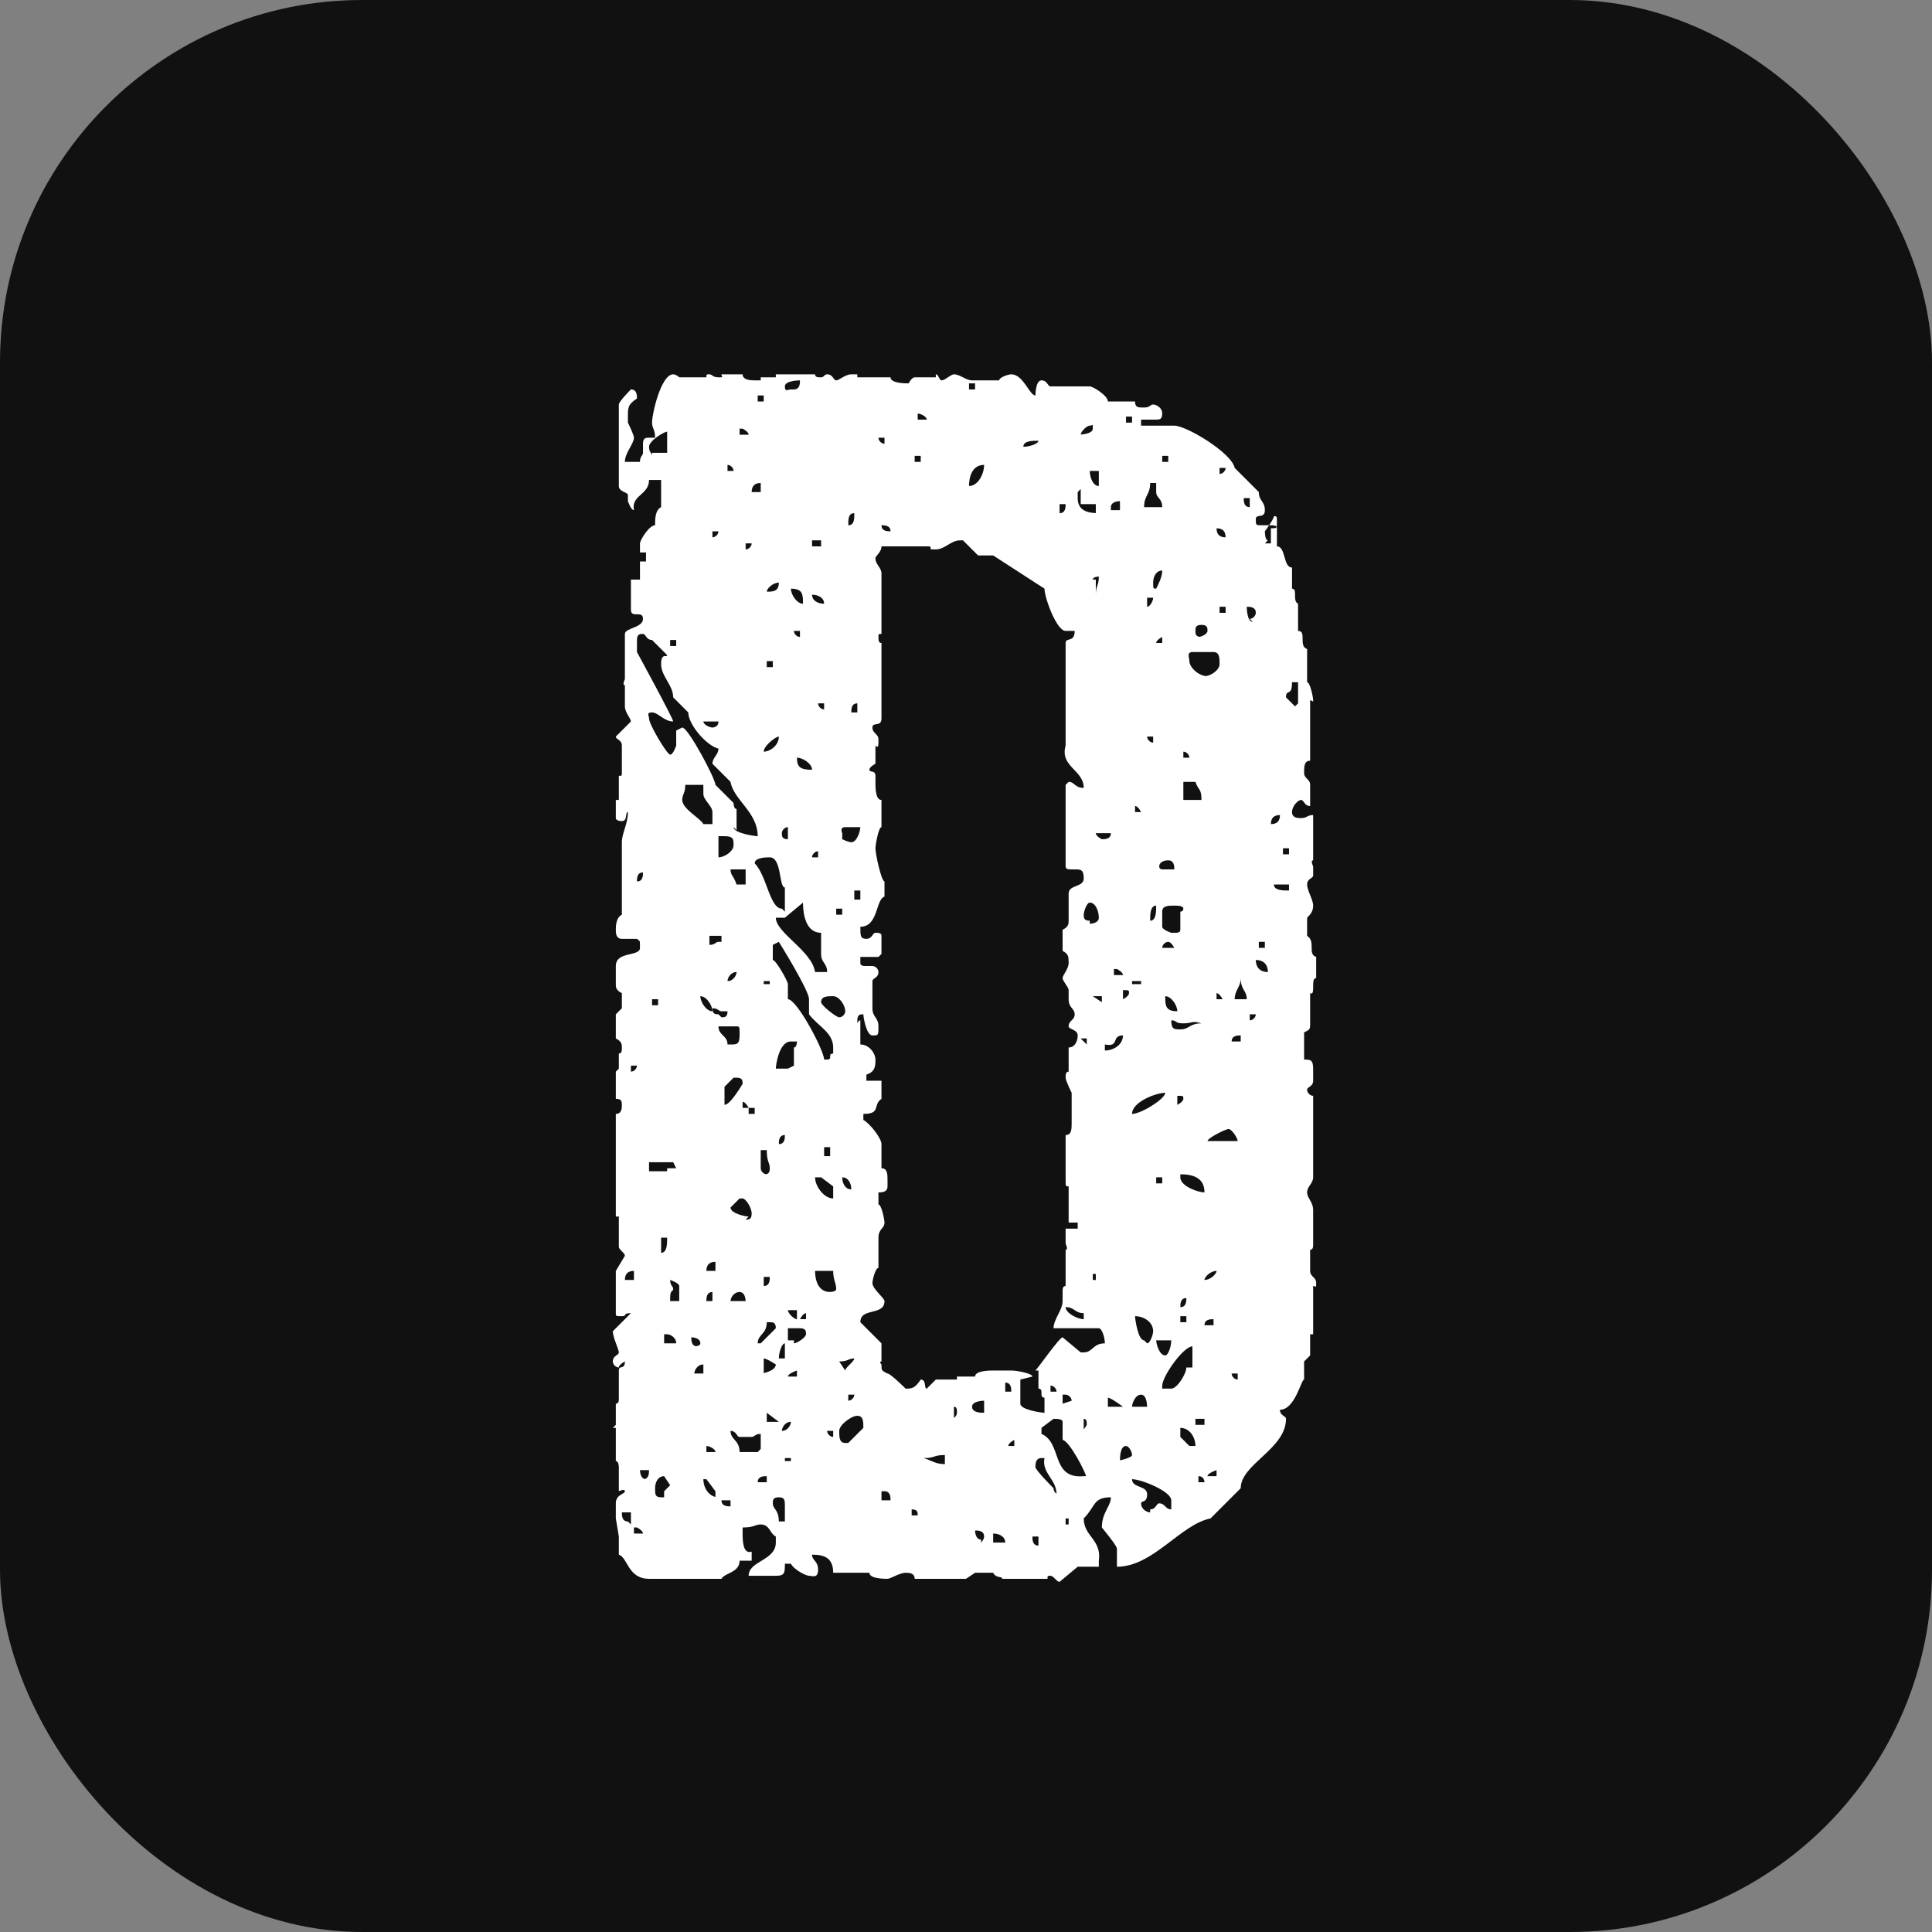
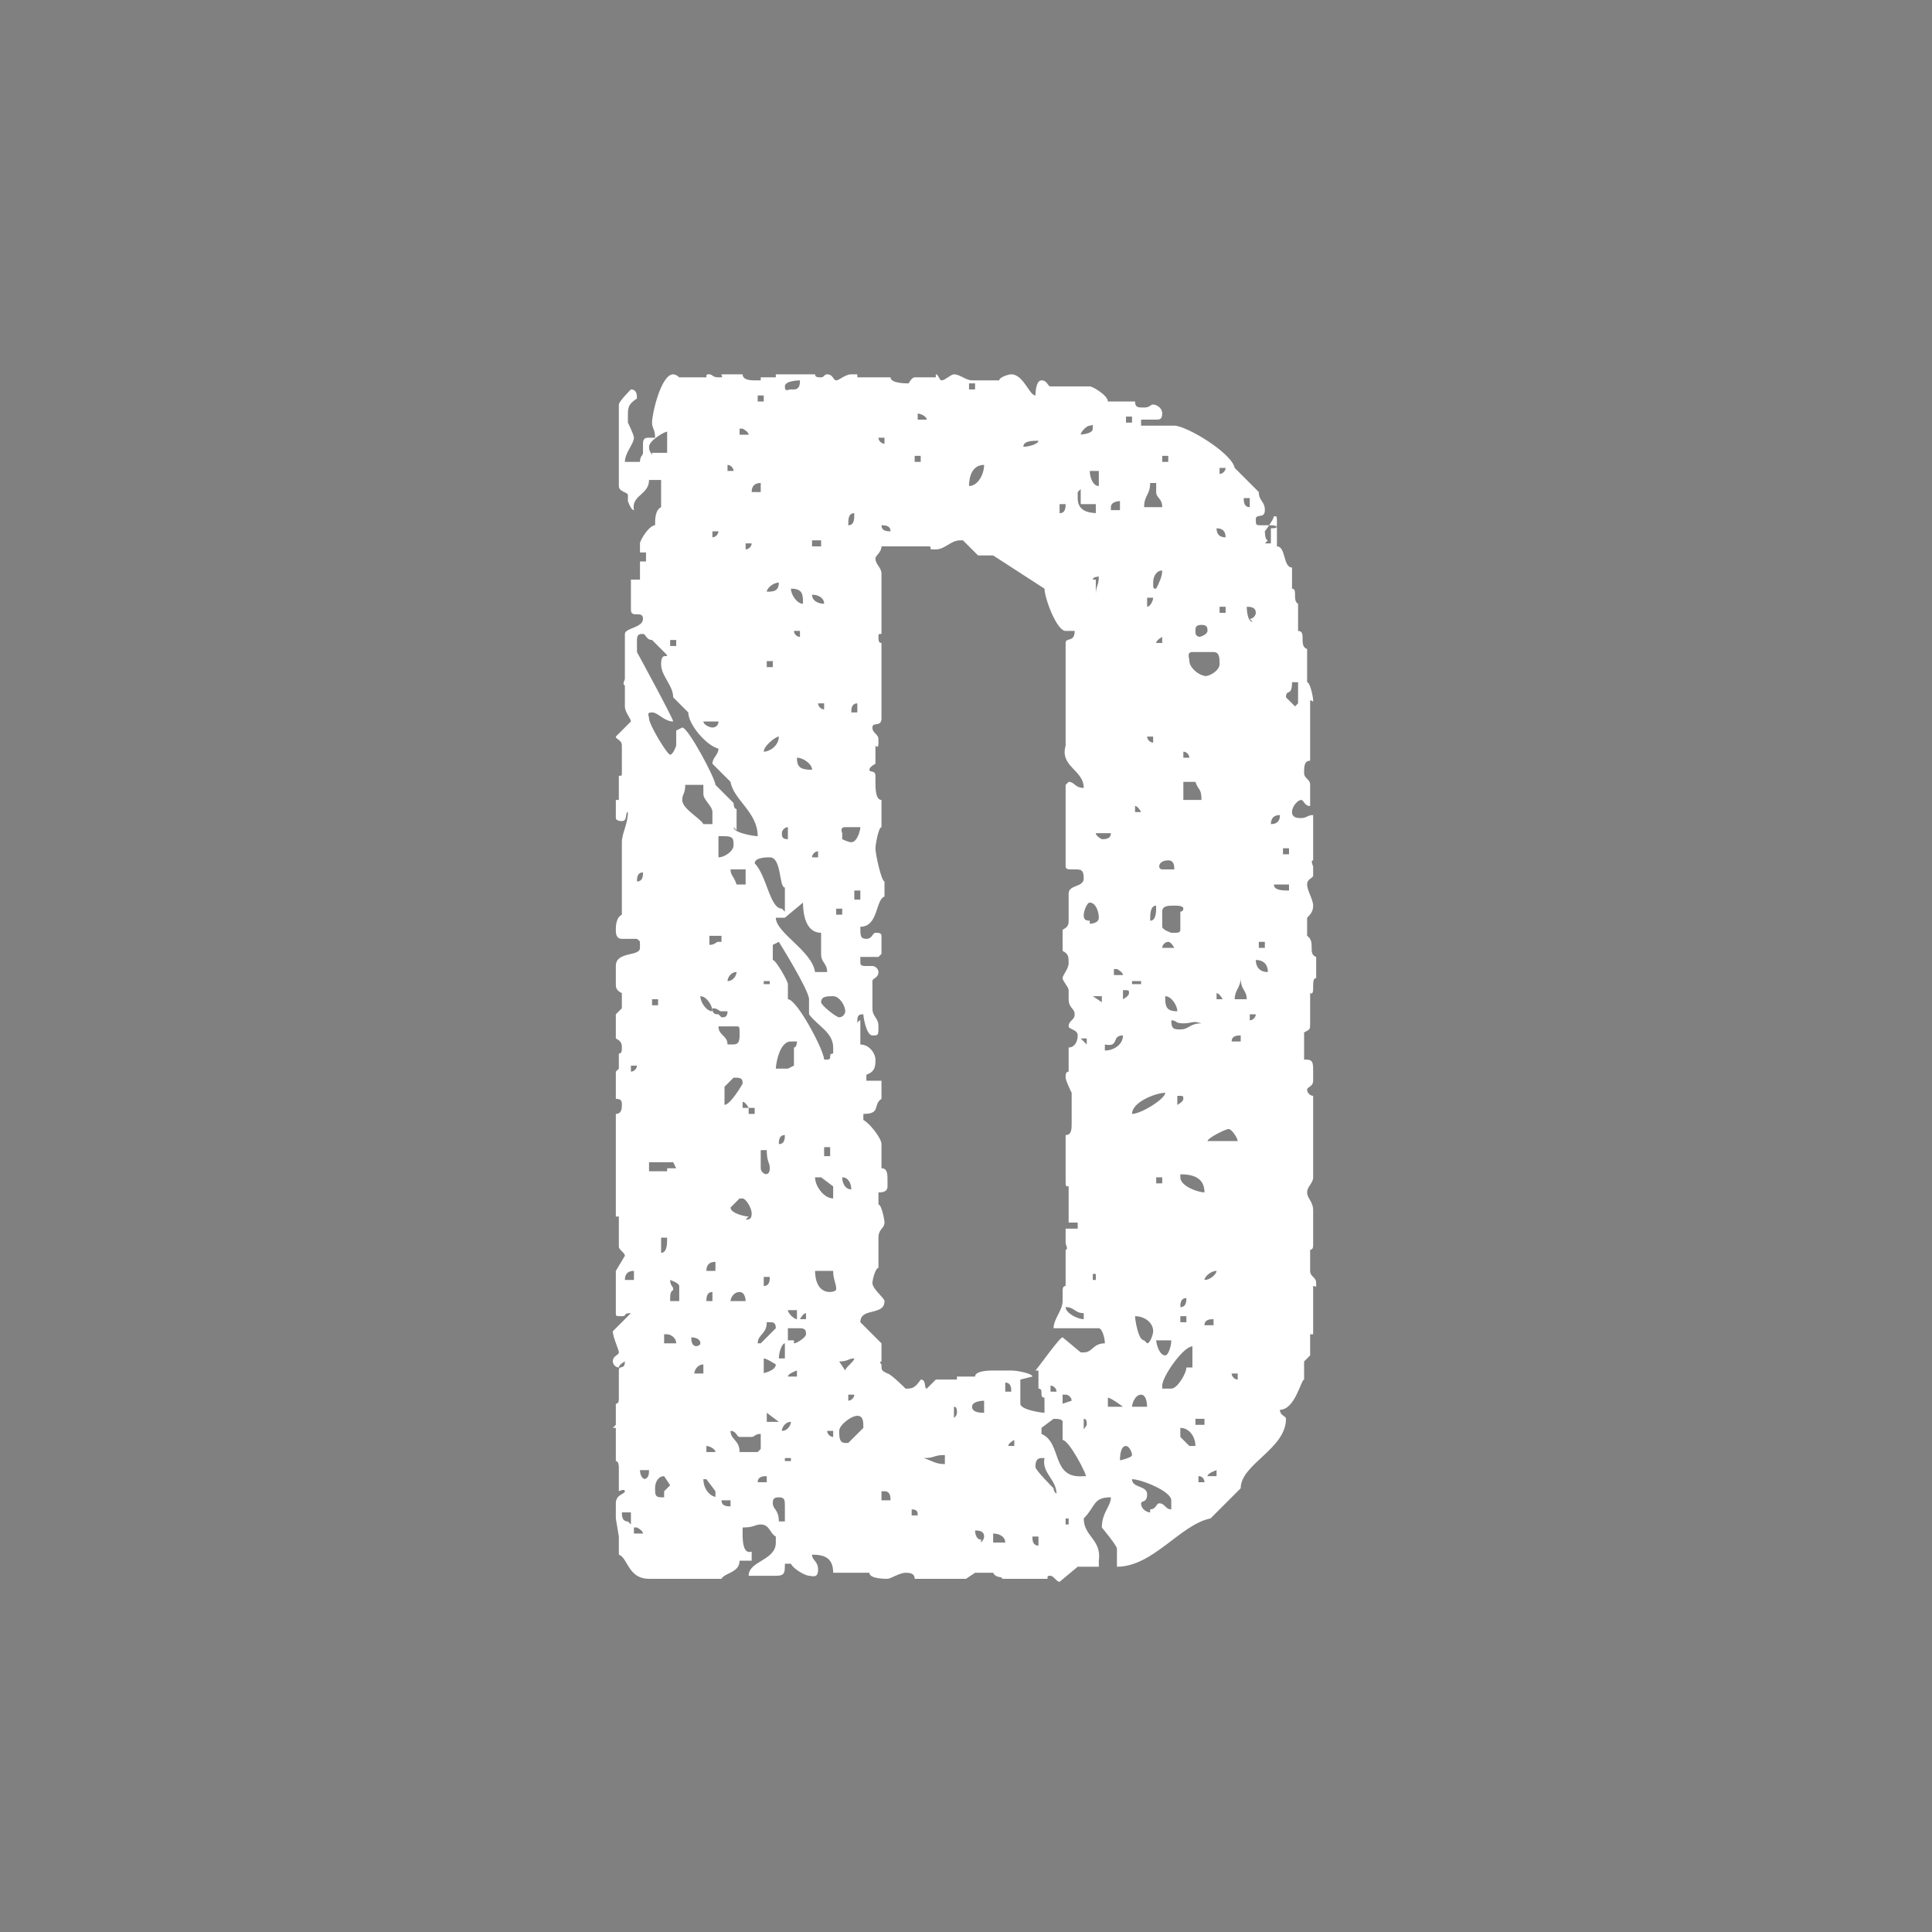
<svg xmlns="http://www.w3.org/2000/svg" id="Layer_1" version="1.1" viewBox="0 0 64 64">
  <rect x="0" y="0" width="64" height="64" fill="#808080" stroke="none" />
  <defs>
    <style>
      .st0 {
        fill: #111;
      }

      .st1 {
        fill: #fff;
      }
    </style>
  </defs>
-   <rect class="st0" width="64" height="64" rx="12" ry="12" />
-   <path class="st1" d="M20.4,50.3c0,0,0-.1,0-.2,0-.2,0-.2,0-.3,0-.3.3-.3.3-.4s-.2,0-.2,0v-.6c0,0,0-.2,0-.2s0-.2-.1-.2v-1.1c0,0-.1,0-.1,0s0,0,.1-.1v-.7c.1,0,.1-.1.1-.2s0-.2,0-.2v-.7c0-.2.2,0,.2-.3,0,0-.2.1-.2.2h0c-.1,0-.2-.1-.2-.2,0-.2.2-.2.2-.3s-.2-.5-.2-.7l.6-.6c-.3,0-.1.1-.3.1s-.2,0-.2-.1v-1.4c0,0,.3-.5.3-.5h0c0-.1-.2-.2-.2-.3v-1s-.1,0-.1,0v-1.6s0,0,0,0v-.6s0-.1,0-.1v-1.1c.2,0,.2-.2.2-.3s0-.2-.2-.2v-.9s.1-.1.1-.1v-.5c.1,0,.1-.1.1-.2,0-.1,0-.2-.2-.3v-.8s.2-.2.2-.2v-.5c-.2-.1-.2-.2-.2-.3,0-.2,0-.2,0-.3s0-.1,0-.3c0-.5.8-.3.8-.6s0-.2-.1-.3h-.4q0,0-.1,0c-.2,0-.2-.2-.2-.3s0-.4.2-.5v-1.3s0,0,0,0v-.6c0,0,0-.2,0-.2,0-.2,0-.2,0-.3,0-.3.2-.6.2-1-.1,0,0,.3-.2.3s-.2-.1-.2-.1v-.6s.1,0,.1,0v-.8c.1,0,.1,0,.1-.1s0-.1,0-.2v-.6c0,0,0,0,0-.1,0-.2-.2-.2-.2-.3l.5-.5c0-.1-.2-.3-.2-.5s0-.1,0-.1v-.6c-.1,0,0-.2,0-.2,0,0,0-.2,0-.2v-.5s0,0,0,0v-.8c0-.2.6-.2.6-.5s-.4,0-.4-.3v-1h.3s0-.2,0-.2h0c0-.2,0-.4,0-.4h.2s0-.3,0-.3h-.2s0-.3,0-.3c0-.1.3-.6.5-.6,0-.2,0-.5.2-.6v-.9s-.4,0-.4,0c0,.5-.6.5-.5,1h0c-.1,0-.2-.3-.2-.3,0-.1,0-.1,0-.2s-.3-.1-.3-.3,0-.2,0-.3,0-.2,0-.3,0-.1,0-.2,0-.1,0-.2v-.8s0,0,0,0v-.8c0,0,0-.1,0-.1h0c0-.1.4-.5.4-.5h0c.2,0,.2.2.2.3h0c-.3.2-.3.3-.3.6s0,.2,0,.2c0,0,.2.4.2.5,0,.2-.3.5-.3.8h.5c0-.2.1-.2.1-.3s0-.1,0-.3.1-.2.2-.2.1,0,.2,0c0-.3-.1-.3-.1-.5,0-.3.3-1.6.7-1.6,0,0,.1,0,.2.1h.9c0-.1,0-.1.1-.1.1,0,.1.1.3.1s.1,0,.1-.1h.7c0,.2.3.2.4.2h.2s0-.1,0-.1h.5s0-.1,0-.1h1.3c0,.1.1.1.2.1.1,0,.1-.1.2-.1.2,0,.2.2.3.2s.3-.2.5-.2h.2s0,.1,0,.1h1.1c0,.2.5.2.6.2h0c0,0,.1-.2.2-.2h.7c0,0,0-.1,0-.1.1,0,.1.2.2.2s.3-.2.4-.2c.2,0,.4.2.6.2s.1,0,.3,0,.1,0,.2,0h.4c0-.1.3-.2.4-.2.4,0,.6.7.8.7,0,0,0-.5.2-.5s.2.2.3.2.1,0,.2,0,.1,0,.1,0h1c0,0,0,0,0,0,.1,0,.6.3.6.5h.9c0,.2.1.2.3.2s.2-.1.3-.1.3.1.3.3-.1.2-.2.2c-.2,0-.2,0-.5,0v.2s.5,0,.5,0c0,0,.1,0,.2,0s.1,0,.2,0h.2c.4,0,1.9.9,2,1.4l.8.8c0,.3.2.3.2.6s-.3.1-.3.3,0,.2.2.2,0,0,.2,0,.3,0,.3.1v.6c.3,0,.2.7.5.7v.7c.2,0,0,.4.2.5v.4s0,0,0,0v.5c.3,0,0,.5.3.6v.6s0,0,0,0v.5c.1,0,.2.5.2.6s0,0-.1,0v.9s0,0,0,0v.5s0,0,0,0v.6c-.2,0-.2.2-.2.4s.2.2.2.4,0,.1,0,.2c0,.2,0,.2,0,.5-.2,0-.2-.2-.3-.2s-.3.2-.3.4.2.2.3.2c.2,0,.2-.1.4-.1v.3c0,0,0,0,0,0v.8s0,0,0,0v.4c-.1,0,0,.2,0,.2,0,.2,0,.2,0,.3s-.2.1-.2.3.2.5.2.7-.1.3-.2.4v.6c.3.2,0,.6.3.7v.7c-.2,0,0,.6-.2.5v.6c0,0,0,.1,0,.2,0,.1,0,.1,0,.2,0,.2,0,.2-.2.3v.9c.2,0,.3,0,.3.3s0,.1,0,.2,0,.1,0,.2c0,.2-.2.2-.2.3s.1.2.2.2v1.4c0,0,0,.1,0,.2,0,.1,0,.1,0,.3,0,0,0,.2,0,.2v.4c0,0,0,.1,0,.2,0,.2-.2.3-.2.5s.2.3.2.6,0,.2,0,.2v.8c0,0,0,0,0,.1s0,.2-.1.2v.6c0,0,0,0,0,.1,0,.2.2.2.2.4s0,.1-.1.1v.6c0,0,0,.1,0,.2s0,.1,0,.1v.7s-.1,0-.1,0v.7s-.2.2-.2.2v.6c-.1,0-.3,1-.8,1,0,.2.2.2.2.3,0,1-1.5,1.5-1.5,2.3l-1,1c-1,.2-1.9,1.6-3.1,1.6,0-.2,0-.2,0-.3s0,0,0-.1c0-.1,0-.1,0-.2h0c0-.1-.5-.7-.5-.7h0c0-.5.3-.7.3-1-.6,0-.5.3-.9.7h0c0,.6.6.7.5,1.4,0,0,0,.2,0,.2-.3,0-.3,0-.6,0h-.1s-.6.5-.6.5c-.1,0-.2-.2-.3-.2s-.1,0-.1.1h-.6q0,0-.1,0c0,0,0,0-.2,0s-.1,0-.1,0h-.5c0-.1-.2,0-.3-.2h-.6c0,0-.3.2-.3.2,0,0,0,0,0,0h-.7s0,0,0,0h-1c0-.2-.2-.2-.3-.2-.2,0-.5.2-.6.2s-.6,0-.6-.2h-1.2c0-.5-.3-.6-.7-.6,0,.2.2.2.2.5s-.2.2-.3.2-.5-.2-.6-.4h-.2c0,.3,0,.4-.3.4s-.2,0-.2,0h-.7c0-.5.9-.5.9-1.1s0-.2,0-.2c-.2-.1-.2-.4-.5-.4-.2,0-.2.1-.6.1v.2c0,.2,0,.7.3.6v.3h-.4c0,.4-.5.4-.6.6h-.8s0,0,0,0h-1.5q0,0-.1,0c-.7,0-.7-.7-1-.8v-.6ZM20.6,47.4h0s0,0,0,0h0s0,0,0,0ZM20.7,42.4h.3s0-.3,0-.3c-.2,0-.3.1-.3.3ZM20.9,50.5h0c0,0,0-.2,0-.2,0-.1,0,0,0-.2h-.3c0,.1,0,.3.2.3ZM20.8,35h0s0-.2,0-.2h0s0,.2,0,.2ZM20.9,25.9h0s0-.2,0-.2h0s0,.2,0,.2ZM20.9,35.5c.1,0,.2-.1.2-.2h-.2s0,.2,0,.2ZM20.9,41.7h.3s0,0,0,0h-.3s0,0,0,0ZM20.9,46.8h0s0,0,0,0h0s0,0,0,0ZM21,50.8h.3c0-.1-.2-.2-.2-.2h-.1s0,.2,0,.2ZM24.3,27.4c0,.2.7.3.8.3,0-.8-.8-1.2-.9-1.8l-.6-.6c0-.2.2-.3.2-.5h0c-.4-.1-1-.8-1-1.2l-.5-.5c0-.4-.4-.7-.4-1.1s.2-.2.2-.3h0c0,0-.5-.5-.5-.5-.2,0-.2-.2-.3-.2s-.2,0-.2.2v.4c0,0,1.2,2.2,1.2,2.3-.3,0-.5-.3-.7-.3s-.1.1-.1.2c0,.2.6,1.2.7,1.2s.2-.3.2-.3c0-.2,0-.2,0-.3v-.2c0,0,.2-.1.2-.1.2,0,1.1,1.7,1.1,1.9l.6.6c0,0,0,.2.1.2v.7ZM21.1,26.6h0s0-.2,0-.2h0s0,.2,0,.2ZM21.1,29.2c.2,0,.2-.2.2-.3-.2,0-.2.2-.2.3ZM21.3,49c.2,0,.2-.2.2-.3h-.3c0,0,0,.3.2.3ZM21.2,23.1h0s0,0,0,0h0s0,0,0,0ZM21.2,25h0s0,0,0,0h0s0,0,0,0ZM21.2,26.7h0s0,0,0,0h0s0,0,0,0ZM21.6,15h.5s0-.7,0-.7c-.1,0-.6.3-.6.5s.1.2.1.3ZM21.5,50.2h0s0-.1,0-.1h0s0,.1,0,.1ZM21.6,32.1h0s0,0,0,0h0s0,0,0,0ZM21.6,33.3h.2s0-.2,0-.2h-.2s0,.2,0,.2ZM21.6,38.8h.5s0-.1,0-.1c0,0,.3,0,.3,0h0c0,0-.1-.2-.1-.2h-.8s0,.3,0,.3ZM21.6,42.6h0s0,0,0,0h0s0,0,0,0ZM21.8,18.6h0s0,0,0,0h0s0,0,0,0ZM22,49.6c0,0,0-.2,0-.2,0,0,.2-.2.2-.2,0,0-.2-.3-.2-.3-.2,0-.3.2-.3.4s0,.3.2.3ZM21.9,32.6h0s0-.2,0-.2h0s0,.2,0,.2ZM21.9,41.5c.2,0,.2-.3.2-.5h-.2s0,.5,0,.5ZM21.9,44.5h.5c0-.2-.2-.3-.3-.3h-.1s0,.3,0,.3ZM22.1,35.6h0s0-.3,0-.3h0s0,.3,0,.3ZM22.2,19.9h.2s0,0,0,0h-.2s0,0,0,0ZM22.2,21.4h.2s0-.2,0-.2h-.2s0,.2,0,.2ZM22.2,43.1h.3s0-.5,0-.5c0-.1-.3-.2-.3-.2,0,.2.1.2.1.3s-.1,0-.1.3ZM22.3,13.3h0s0,0,0,0h0s0,0,0,0ZM22.3,48.5h0s0-.2,0-.2h0s0,.2,0,.2ZM22.5,27.1h0s0,0,0,0h0s0,0,0,0ZM22.5,32.4h0s0-.2,0-.2h0s0,.2,0,.2ZM22.6,47.2h0s0,0,0,0h0s0,0,0,0ZM23.4,27.3h.2c0-.1,0-.1,0-.2s0-.1,0-.2c0-.2-.3-.4-.3-.6s0-.1,0-.3h-.6c0,.3-.1.3-.1.5,0,.3.6.6.7.8ZM23,44.6c0,0,.2,0,.2-.1,0-.2-.3-.2-.3-.2,0,.1,0,.3.2.3ZM23,42.7h.1s0,0,0,0h-.1s0,0,0,0ZM23,45.5h.3s0-.3,0-.3c-.2,0-.3.2-.3.3ZM23.6,33.5c0-.2-.2-.5-.4-.5,0,.2.2.5.4.5ZM23.2,43.6h0s0,0,0,0h0s0,0,0,0ZM23.7,49.6v-.2s-.3-.4-.3-.4h-.1c0,.3.2.6.5.6ZM23.3,36.1h0s0-.1,0-.1h0s0,.1,0,.1ZM23.6,24.1c0,0,.2,0,.2-.2h-.5c0,.1.2.2.3.2ZM23.4,42.1h.3s0-.3,0-.3c-.2,0-.3.1-.3.3ZM23.4,43.1h.2s0-.3,0-.3c-.2,0-.2.2-.2.3ZM23.4,19.8h.3s0,0,0,0h-.3s0,0,0,0ZM23.4,48.1h.3c0-.1-.2-.2-.3-.2h0s0,.2,0,.2ZM23.5,31.3c.2,0,.2-.1.3-.1s0,0,.1,0v-.2s-.4,0-.4,0v.2ZM23.6,15.2h0s0,0,0,0h0s0,0,0,0ZM23.6,17.8c.1,0,.2-.1.2-.2h-.2s0,.2,0,.2ZM23.9,33.7c.1,0,.2,0,.2-.2,0,0-.1,0-.2,0-.1,0-.1-.1-.3-.1,0,.2.1.2.2.2ZM23.8,28.4c.2,0,.5-.2.5-.4s0-.3-.3-.3h-.2s0,.7,0,.7ZM23.9,28.9h0s0,0,0,0h0s0,0,0,0ZM24.1,34.6h.1c.2,0,.3,0,.3-.3s0-.3-.1-.3h-.6c0,.3.3.3.3.6ZM23.9,39.7h0s0-.2,0-.2h0s0,.2,0,.2ZM24.2,49.9v-.2s-.3,0-.3,0c0,.2.2.2.3.2ZM24,15.6h.3c0-.1-.1-.2-.2-.2h0s0,.2,0,.2ZM24,19.8h0s0,0,0,0h0s0,0,0,0ZM24,31.5h0s0-.2,0-.2h0s0,.2,0,.2ZM24,36.6c.2,0,.6-.7.6-.7,0-.1,0-.2-.2-.2h-.1s-.3.3-.3.3v.2c0,.2,0,.1,0,.2s0,.1,0,.2ZM24.1,32.5c.2,0,.3-.2.3-.3-.2,0-.3.2-.3.3ZM24.4,48.1h.7s.1-.1.1-.1v-.5c-.2,0-.2.1-.3.1s-.1,0-.2,0-.1,0-.2,0-.1-.2-.3-.2c0,.3.3.3.3.7ZM24.1,33.2h0s0,0,0,0h0s0,0,0,0ZM24.7,40.4c.1,0,.2,0,.2-.2,0-.2-.2-.5-.3-.5h-.1s-.3.3-.3.3h0c0,.2.5.3.6.3ZM24.4,29.3h.3s0-.5,0-.5h-.5c0,.2.1.2.2.5ZM24.2,43.1h.5c0,0,0-.3-.2-.3-.2,0-.3.2-.3.3ZM24.3,40.9h.2s0,0,0,0h-.2s0,0,0,0ZM24.4,19.7h.4s0,0,0,0h-.4s0,0,0,0ZM24.4,23.5h.2s0,0,0,0h-.2s0,0,0,0ZM24.4,37.4h0s0,0,0,0h0s0,0,0,0ZM24.5,14.4h.3c0-.1-.2-.2-.2-.2h-.1s0,.2,0,.2ZM24.6,33.7h0s0-.2,0-.2h0s0,.2,0,.2ZM24.6,36.7h.2c0,0-.1-.2-.2-.2h0s0,.2,0,.2ZM24.7,18.2c.1,0,.2-.1.2-.2h-.2s0,.2,0,.2ZM24.7,39h.2s0,0,0,0h-.2s0,0,0,0ZM24.8,36.9h.2s0-.2,0-.2h-.2s0,.2,0,.2ZM24.8,38.1h.1s0,0,0,0h-.1s0,0,0,0ZM24.9,16.3h.3s0-.3,0-.3c-.2,0-.3.1-.3.3ZM26,30.2v-.8c-.2,0-.1-1-.5-1-.1,0-.5,0-.5.2h0c.4.4.5,1.5.9,1.5ZM25.1,44.5h.1s.5-.5.5-.5h0c0-.2-.1-.2-.2-.2h-.1c0,.4-.3.4-.3.7ZM25.1,49.1h.3s0-.2,0-.2c-.1,0-.3,0-.3.2ZM25.1,13.3h.2s0-.2,0-.2h-.2s0,.2,0,.2ZM25.3,38.9c.1,0,.2,0,.2-.2s-.1-.2-.1-.6h-.2s0,.5,0,.5q0,0,0,.1c0,.1.1.2.2.2ZM25.2,20.1h0s0-.2,0-.2h0s0,.2,0,.2ZM25.2,37.5h0s0,0,0,0h0s0,0,0,0ZM25.2,45.5c.1,0,.5-.1.5-.3h0c0,0-.3-.2-.4-.2v.5ZM25.3,24.9c.2,0,.5-.2.5-.5-.1,0-.5.3-.5.5ZM25.3,32.6h.2s0-.1,0-.1h-.2s0,.1,0,.1ZM25.3,42.6c.2,0,.2-.2.2-.3h-.2s0,.3,0,.3ZM25.3,47.1h.5s0,0,0,0l-.4-.3h0s0,.4,0,.4ZM25.4,19.6c.2,0,.4,0,.4-.3-.2,0-.4.2-.4.3ZM25.4,22.1h.2s0-.2,0-.2h-.2s0,.2,0,.2ZM25.4,32.2h0s0,0,0,0h0s0,0,0,0ZM25.4,36.1h0s0-.2,0-.2h0s0,.2,0,.2ZM25.6,39.4h0s0,0,0,0h0s0,0,0,0ZM26.9,32.2h.5c0-.3-.2-.3-.2-.6s0-.1,0-.2v-.5c-.5,0-.6-.6-.6-1h0c0,0-.6.5-.6.5-.1,0-.1,0-.3,0,0,.5,1.2,1.1,1.3,1.8ZM27.3,35.1h.1c.2,0,0-.2.2-.2v-.2c0-.5-.5-.7-.8-1.1v-.2c0-.2,0-.2,0-.3,0-.3-1-1.9-1-1.9,0,0-.2.1-.2.1v.5c.1,0,.5.7.5.8,0,.2,0,.2,0,.3v.2c.3,0,1.2,1.7,1.2,2ZM25.8,50.4h.2c0-.1,0-.1,0-.2,0-.2,0-.2,0-.3,0-.2,0-.3-.2-.3s-.2.1-.2.2c0,.2.2.2.2.6ZM26.2,34.5c-.4,0-.5.8-.5.9h.4c0,0,.2-.1.2-.1v-.6c.1,0,.1-.2.1-.2h-.2ZM25.8,37.9c.2,0,.2-.2.2-.3-.2,0-.2.2-.2.3ZM25.8,45h.2s0-.5,0-.5c-.1,0-.2.3-.2.5ZM25.8,20.1h.2s0,0,0,0h-.2s0,0,0,0ZM25.8,41.9h0s0,0,0,0h0s0,0,0,0ZM25.9,47.4c.2,0,.3-.2.3-.3-.2,0-.3.2-.3.3ZM26.1,27.8v-.4c-.1,0-.2.1-.2.2,0,.1,0,.2.2.2ZM26,41h0s0,0,0,0h0s0,0,0,0ZM26,48.4h.2s0-.1,0-.1h-.2s0,.1,0,.1ZM26.3,12.9c.2,0,.2-.2.2-.3,0,0-.5,0-.5.2s.1.1.2.1ZM26.4,43.7v-.3s-.3,0-.3,0c0,.1.2.3.3.3ZM26.1,45.6h.3s0-.2,0-.2c0,0-.3.1-.3.2ZM26.2,16.4h0s0,0,0,0h0s0,0,0,0ZM26.2,20.9h0s0,0,0,0h0s0,0,0,0ZM26.2,38.6h.2s0,0,0,0h-.2s0,0,0,0ZM26.2,44.4h.1c0,.1,0,.1,0,.1.1,0,.4-.2.4-.3s0-.2-.2-.2h-.4s0,.4,0,.4ZM26.6,20c0-.3,0-.5-.4-.5,0,.2.2.5.4.5ZM26.5,21.1v-.2s-.2,0-.2,0c0,.1.1.2.2.2ZM26.3,22.2h0s0-.5,0-.5h0s0,.5,0,.5ZM26.3,36.7h0s0-.2,0-.2h0s0,.2,0,.2ZM26.3,39.6h0s0-.1,0-.1h0s0,.1,0,.1ZM26.9,25.5c0-.2-.3-.4-.5-.4,0,.3.1.4.5.4ZM26.4,38.3h0s0,0,0,0h0s0,0,0,0ZM26.4,45.2h0s0,0,0,0h0s0,0,0,0ZM26.5,35.5h0s0-.2,0-.2h0s0,.2,0,.2ZM26.5,43.7h.2s0-.2,0-.2c-.1,0-.2.2-.2.2ZM26.7,43h0s0,0,0,0h0s0,0,0,0ZM26.8,47.2h.2s0,0,0,0h-.2s0,0,0,0ZM27.3,20c0-.2-.2-.3-.4-.3,0,.2.2.3.4.3ZM26.9,28.4h.2s0-.2,0-.2c-.1,0-.2.1-.2.2ZM26.9,18.1c0,0,0,0,.2,0s0,0,.1,0v-.2s-.3,0-.3,0v.2ZM27.6,39.6v-.3s-.4-.3-.4-.3h-.2c0,.3.3.7.6.7ZM27.4,42.8c.1,0,.3,0,.3-.1,0-.2-.1-.3-.1-.6h-.6c0,.3.1.7.5.7ZM27,45.9h0s0,0,0,0h0s0,0,0,0ZM27.3,23.5v-.2s-.2,0-.2,0c0,.1.1.2.2.2ZM27.8,33.7c.1,0,.2-.1.2-.2,0-.2-.2-.5-.4-.5s-.4,0-.4.2c0,.1.5.5.6.5ZM27.1,35.6h0s0-.2,0-.2h0s0,.2,0,.2ZM27.3,38.3h.2s0-.3,0-.3h-.2s0,.3,0,.3ZM27.6,47.6v-.2s-.2,0-.2,0c0,.1.1.2.2.2ZM27.5,21h.2s0,0,0,0h-.2s0,0,0,0ZM27.7,13.5h0s0,0,0,0h0s0,0,0,0ZM27.7,30.3h.2s0-.2,0-.2h-.2s0,.2,0,.2ZM27.7,47.2h0s0-.2,0-.2h0s0,.2,0,.2ZM27.8,15.1h0s0,0,0,0h0s0,0,0,0ZM28.2,39.4c0-.2-.1-.4-.3-.4,0,.2.1.4.3.4ZM28.2,27.9c.2,0,.3-.4.3-.5h-.5c-.2,0-.1.2-.1.2v.2c0,0,.2.1.3.1ZM27.9,22.6h.2s0,0,0,0h-.2s0,0,0,0ZM28,45.4c0-.1.3-.3.3-.4-.2,0-.2.1-.5.1,0,0,.2.3.2.3ZM28.1,47.8h0s.5-.5.5-.5h0c0-.2,0-.4-.2-.4s-.6.3-.6.5,0,.4.2.4ZM28,22h0s0-.1,0-.1h0s0,.1,0,.1ZM28,25.6h.2s0,0,0,0h-.2s0,0,0,0ZM28.1,17.4c.2,0,.2-.2.2-.4-.2,0-.2.2-.2.4ZM33.8,45.7v.8c0,.2.7.3.8.3v-.5c-.2,0,0-.3-.2-.3v-.6c0,0-.1,0-.1,0h0c.1-.1.8-1.1.9-1.1l.6.5s0,0,.1,0c.3,0,.3-.3.7-.3h0c0-.2-.1-.5-.2-.5h-1.5c0-.3.3-.6.3-.9s0-.2,0-.3,0-.2.1-.2v-1.2c.1,0,0-.2,0-.2v-.2s0,0,0,0c0,0,0-.3,0-.3h.4s0-.2,0-.2h-.3c0,0,0-.4,0-.5,0,0,0,0,0,0v-.7c-.1,0-.1,0-.1-.2s0-.1,0-.1v-.6s0,0,0,0v-.8c.2,0,.2-.2.2-.4v-.2c0,0,0-.2,0-.2,0,0,0-.2,0-.2v-.4c0,0-.2-.4-.2-.5s0-.2.1-.2v-.8c.2,0,.3-.2.3-.4s-.3-.2-.3-.3c0-.2.2-.2.2-.4s-.2-.2-.2-.5,0-.2,0-.3-.2-.3-.2-.4.2-.3.2-.5,0-.3-.2-.4v-.7c.2-.1.2-.2.2-.3,0-.2,0-.2,0-.3s0-.2,0-.3,0-.2,0-.3c0-.3.5-.2.5-.5s-.1-.3-.3-.3,0,0-.1,0c-.1,0-.2,0-.2-.1s0,0,0-.1v-.7c0,0,0,0,0-.1s0-.2,0-.2v-.5s0,0,0,0v-1.1s.1-.1.1-.1h0c.2,0,.2.2.5.2,0-.6-.8-.7-.6-1.4h0c0,0,0-.8,0-.8h0c0,0,0-1,0-1h0c0-.1,0-1.6,0-1.6,0-.2.3,0,.3-.4-.1,0-.1,0-.3,0-.3,0-.7-1.1-.7-1.4,0,0-1.7-1.1-1.7-1.1h-.4q0,0-.1,0l-.5-.5h-.1c-.3,0-.5.3-.8.3s-.1,0-.2-.1h-1.6c0,.2-.2.3-.2.4,0,.2.2.3.2.5s0,.2,0,.3,0,.1,0,.3,0,.1,0,.2,0,.1,0,.2,0,.2,0,.2v.8c-.1,0-.1,0-.1.1s0,.2.1.2v.6s0,0,0,0v.6c0,0,0,.2,0,.2,0,.2,0,.2,0,.4,0,0,0,.2,0,.2v.5c0,0,0,0,0,0,0,.3-.3.1-.3.3s.2.2.2.4,0,.3-.1.2v.6s-.2.1-.2.2c0,.1.2,0,.2.2s0,.1,0,.2c0,.2,0,.6.2.6v.9c-.1,0-.2.6-.2.7,0,.2.2,1.1.3,1.1v.5c-.3.1-.2,1-.8,1h0c0,.3,0,.4.2.4s.2-.2.3-.2.2,0,.2.1v.6s-.1.1-.1.1h-.6s0,.2,0,.2c0,.1.1.1.2.1s.1,0,.2,0c.1,0,.2.1.2.2,0,.2-.2.2-.2.3s0,.2,0,.2v.5s0,0,0,0c0,0,0,.1,0,.2,0,.3.2.3.2.6s0,.3-.2.3-.3-.6-.3-.7c-.1,0-.2,0-.2.2s0,0,.1,0v.8c.3,0,.5.3.5.5s0,.4-.3.5v.2c.2,0,.2,0,.5,0v.6c-.3.2,0,.5-.6.5v.2c.2.1.6.6.6.8s0,.2,0,.2v.6c.2,0,.2.2.2.4v.2c0,.2-.2.2-.3.2v.4c.1,0,.2.5.2.6,0,.2-.2.2-.2.5s0,.1,0,.1v.9c-.1,0-.2.4-.2.5,0,.2.4.5.4.6,0,.5-.8.2-.8.7h0c0,0,.7.7.7.7v.6c-.1,0,0,.1,0,.1,0,.2,0,.2.2.3.1,0,.6.5.6.5.2,0,.3,0,.5-.3h0c.2,0,.1.3.2.3h0s.3-.3.3-.3h.7s0-.1,0-.1h.6c0-.2.5-.2.6-.2s.1,0,.3,0,.2,0,.3,0c.2,0,.7.1.7.2ZM28.1,32.6h0s0-.1,0-.1h0s0,.1,0,.1ZM28.1,46.4c.1,0,.2-.1.2-.2h-.2s0,.2,0,.2ZM28.2,23.6h.2s0-.3,0-.3c-.2,0-.2.2-.2.3ZM28.3,29.8h.2s0-.3,0-.3h-.2s0,.3,0,.3ZM28.8,49.2h.2s0,0,0,0h-.2s0,0,0,0ZM28.9,50.7h0s0-.2,0-.2h0s0,.2,0,.2ZM29.3,14.7v-.2s-.2,0-.2,0c0,.1.1.2.2.2ZM29.2,49.4s0,.1,0,.2c0,0,0,0,0,.1h.3c0-.1,0-.3-.2-.3h0ZM29.5,17.6c0-.2-.2-.2-.3-.2,0,.2.2.2.3.2ZM29.5,17h0s0,0,0,0h0s0,0,0,0ZM29.5,46.6h.2s0,0,0,0h-.2s0,0,0,0ZM29.9,13h0s0,0,0,0h0s0,0,0,0ZM30,47.6h0s0-.1,0-.1h0s0,.1,0,.1ZM30,48.7h0s0-.2,0-.2h0s0,.2,0,.2ZM30,50.6h.2s0,0,0,0h-.2s0,0,0,0ZM30.2,50.2h.2c0-.1,0-.2-.2-.2v.2ZM30.3,15.3h.2s0-.2,0-.2h-.2s0,.2,0,.2ZM30.4,13.9h.3c0-.1-.2-.2-.3-.2h0s0,.2,0,.2ZM30.4,15.8h0s0-.1,0-.1h0s0,.1,0,.1ZM31.3,48.5v-.3c-.4,0-.3.1-.7.1h0c.3.1.4.2.7.2ZM31,14.5h0s0,0,0,0h0s0,0,0,0ZM31.5,47c.1,0,.2-.1.2-.2s0-.2-.1-.2h0s0,.5,0,.5ZM31.5,49.6h0s0,0,0,0h0s0,0,0,0ZM31.6,13.9h.2s0,0,0,0h-.2s0,0,0,0ZM31.8,17h.3s0,0,0,0h-.3s0,0,0,0ZM32.1,16.1c.3,0,.5-.4.5-.7-.4,0-.5.4-.5.7ZM32.1,12.9h.2s0-.2,0-.2h-.2s0,.2,0,.2ZM32.2,46.1h0s0-.2,0-.2h0s0,.2,0,.2ZM32.6,46.7v-.3c0,0-.4,0-.4.2s.3.2.4.2ZM32.5,51.1c0,0,.1-.1.1-.2,0-.2-.2-.2-.3-.2,0,0,0,.3.2.3ZM32.8,13h.2s0,0,0,0h-.2s0,0,0,0ZM32.8,17.6h.3s0,0,0,0h-.3s0,0,0,0ZM32.8,51.1h.5c0-.2-.2-.3-.4-.3h0s0,.3,0,.3ZM33.3,46.1h.2c0-.1,0-.3-.2-.3h0s0,.3,0,.3ZM33.4,18.1h0s0,0,0,0h0s0,0,0,0ZM33.4,46.6h.2s0,0,0,0h-.2s0,0,0,0ZM33.4,47.9h.2s0-.2,0-.2c0,0-.2.1-.2.2ZM33.5,14.3h0s0,0,0,0h0s0,0,0,0ZM33.5,49.7h0s0,0,0,0h0s0,0,0,0ZM33.7,47.3h0s0,0,0,0h0s0,0,0,0ZM33.9,14.8c.2,0,.5-.1.5-.2-.2,0-.5,0-.5.2ZM34.2,44.7h0c0,0-.2,0-.2,0h0c0,0,.2,0,.2,0ZM35,49.5c0-.5-.5-.7-.4-1.2h-.1c-.2,0-.2.2-.2.3h0c0,.1.6.7.6.7,0,0,0,.2.2.2ZM34.4,51.2v-.3s-.2,0-.2,0c0,.1,0,.3.2.3ZM34.4,17.4h0s0-.2,0-.2h0s0,.2,0,.2ZM36,49c0-.2-.6-1.3-.8-1.3v-.6c0-.1-.2-.1-.3-.1h0s-.4.3-.4.3v.2c.7.3.3,1.5,1.4,1.4,0,0,.1,0,.2,0ZM34.8,15.8h0s0-.2,0-.2h0s0,.2,0,.2ZM34.8,45.5h0s0-.2,0-.2h0s0,.2,0,.2ZM34.8,46.1h.2c0-.1-.1-.2-.2-.2v.2ZM35.1,17c.2,0,.2-.2.2-.3h-.2s0,.3,0,.3ZM35.2,46.5h0c0,0,.3-.1.3-.1,0-.1-.1-.2-.2-.2h-.1s0,.3,0,.3ZM35.9,43.7v-.2c-.3,0-.3-.2-.6-.2,0,.2.4.4.6.4ZM35.3,50.5h.1s0-.2,0-.2h-.1s0,.2,0,.2ZM35.5,22.1h0s0-.3,0-.3h0s0,.3,0,.3ZM36.3,17.1v-.4s-.5,0-.5,0v-.5s0,0,0,0c0,0-.1.1-.1.1,0,0,0,.2,0,.2,0,.4.3.5.7.5ZM35.6,24.9h0s0,0,0,0h0s0,0,0,0ZM35.6,32.7h0s0-.2,0-.2h0s0,.2,0,.2ZM35.6,50.9h0s0,0,0,0h0s0,0,0,0ZM35.7,14.4c0,0,.5,0,.5-.2s0-.1-.1-.1c-.1,0-.3.2-.3.3ZM36,34.6v-.2s-.2,0-.2,0c0,0,.2.2.2.2ZM35.8,33.6h.2s0,0,0,0h-.2s0,0,0,0ZM35.8,47.4c.1,0,.2-.2.2-.2,0-.1,0-.2-.1-.2h0s0,.5,0,.5ZM36.1,30.6c0,0,.3,0,.3-.2,0-.2-.1-.5-.3-.5-.1,0-.2.3-.2.4s0,.2.2.2ZM36,37.9h0s0,0,0,0h0s0,0,0,0ZM36,40.9h0s0,0,0,0h0s0,0,0,0ZM36.4,16.1v-.5s-.3,0-.3,0c0,.2.1.5.3.5ZM36.1,17.9h0s0,0,0,0h0s0,0,0,0ZM36.5,33.2v-.2s-.3,0-.3,0c0,0,.3.2.3.2ZM36.2,42.4h.1s0-.2,0-.2h-.1s0,.2,0,.2ZM36.5,27.8c.1,0,.3,0,.3-.2h-.5c0,.1.2.2.2.2ZM36.3,19.2v.5s0,0,0,0c0-.3.1-.3.1-.6,0,0-.2,0-.2.1ZM36.5,19.8h0s0,0,0,0h0s0,0,0,0ZM36.5,48.3h0s0-.2,0-.2h0s0,.2,0,.2ZM36.6,14.1h0s0,0,0,0h0s0,0,0,0ZM36.6,29.5h0s0,0,0,0h0s0,0,0,0ZM36.6,31.1h0s0-.3,0-.3h0s0,.3,0,.3ZM36.6,34.8c.3,0,.6-.2.6-.5-.4,0-.1.4-.6.3v.2ZM36.6,46.6h.6c0,0-.4-.3-.5-.3h0s0,.3,0,.3ZM36.7,20.4h0s0,0,0,0h0s0,0,0,0ZM36.8,16.9c0,0,.2,0,.2,0,.1,0,0,0,.1,0v-.3c0,0-.3,0-.3.2h0ZM36.8,26.8h0s0,0,0,0h0s0,0,0,0ZM36.8,28.5h0s0-.2,0-.2h0s0,.2,0,.2ZM36.9,32.3h.3c0-.1-.2-.2-.2-.2h-.1s0,.2,0,.2ZM37,48.4c0,0,.5-.1.5-.2,0-.1-.1-.3-.2-.3-.2,0-.2.4-.2.5ZM37.2,24.3h0s0,0,0,0h0s0,0,0,0ZM37.2,26.3h.2s0,0,0,0h-.2s0,0,0,0ZM37.2,33.1c0,0,.2-.1.2-.2s0-.1-.2-.1v.3ZM37.2,34.9h0s0,0,0,0h0s0,0,0,0ZM37.3,14h.2s0-.2,0-.2h-.2s0,.2,0,.2ZM37.3,16.5h.2s0,0,0,0h-.2s0,0,0,0ZM37.3,35h0s0,0,0,0h0s0,0,0,0ZM37.4,21h0s0,0,0,0h0s0,0,0,0ZM37.4,30.4h.2s0,0,0,0h-.2s0,0,0,0ZM37.5,46.6h.5c0,0,0-.4-.2-.4s-.3.3-.3.4ZM38.1,50c.2,0,.2-.2.3-.2.2,0,.2.2.4.2v-.3c0-.3-1-.7-1.3-.7,0,.3.5.2.5.5s-.2.2-.2.3c0,.2.2.3.3.3ZM37.5,17.9h0s0,0,0,0h0s0,0,0,0ZM37.5,32.6h.3s0-.1,0-.1h-.3s0,.1,0,.1ZM37.5,36.9c.3,0,1.1-.5,1.1-.7-.3,0-1.1.3-1.1.7ZM37.6,14.8h0s0,0,0,0h0s0,0,0,0ZM37.6,19.3h0s0-.2,0-.2h0s0,.2,0,.2ZM37.6,26.9h.2c0,0-.1-.2-.2-.2h0s0,.2,0,.2ZM37.6,34.6h0s0-.2,0-.2h0s0,.2,0,.2ZM38,44.5c.1,0,.2-.3.2-.4,0-.3-.3-.5-.6-.5,0,.1.1.8.3.8ZM37.9,37.2h.2s0,0,0,0h-.2s0,0,0,0ZM37.9,45.9h.2s0,0,0,0h-.2s0,0,0,0ZM38,16.8h.5c0-.3-.2-.3-.2-.5s0-.1,0-.3h-.2c0,.4-.2.4-.2.8ZM38.2,24.6v-.2s-.2,0-.2,0c0,.1.1.2.2.2ZM38,20.1c.1,0,.2-.2.2-.3h-.2s0,.3,0,.3ZM38.1,30.5c.2,0,.2-.3.2-.5-.2,0-.2.3-.2.5ZM38.3,19.5h0c.1-.2.2-.4.2-.6-.2,0-.3.2-.3.4s0,.2.1.2ZM38.2,41.8h0s0,0,0,0h0s0,0,0,0ZM38.3,20.8h0s0,0,0,0h0s0,0,0,0ZM38.4,28.8h.5c0-.1,0-.3-.2-.3s-.3.1-.3.2.1.1.1.1ZM38.3,39.2h.2s0-.2,0-.2h-.2s0,.2,0,.2ZM38.3,21.3h.2s0-.2,0-.2c0,0-.2.1-.2.2ZM38.6,44.9c.1,0,.2-.3.2-.5h-.5c0,.1.1.5.3.5ZM38.4,40h.2s0,0,0,0h-.2s0,0,0,0ZM38.4,42.6h0s0,0,0,0h0s0,0,0,0ZM38.5,15.3h.2s0-.2,0-.2h-.2s0,.2,0,.2ZM38.5,18.1h.2s0,0,0,0h-.2s0,0,0,0ZM38.5,23.8h0s0-.1,0-.1h0s0,.1,0,.1ZM38.5,29.7h0s0-.2,0-.2h0s0,.2,0,.2ZM38.5,37.1h0s0-.2,0-.2h0s0,.2,0,.2ZM38.5,46h.3c.2,0,.5-.5.5-.7h0c.2,0,.2,0,.2,0v-.7c-.3,0-1,1-1,1.3ZM38.6,25.9h0s0,0,0,0h0s0,0,0,0ZM38.9,30.9c.1,0,.2,0,.2-.1v-.6c0,0,.1,0,.1-.1,0-.1-.2-.1-.3-.1-.2,0-.4,0-.4.2s0,.1,0,.3,0,.1,0,.2.3.2.3.2ZM38.6,31.4h.3c0,0-.1-.2-.2-.2-.1,0-.2.1-.2.2ZM39,33.5c0-.2-.2-.5-.4-.5,0,.3,0,.5.4.5ZM38.6,37.9h0s0,0,0,0h0s0,0,0,0ZM38.7,26.1h0s0,0,0,0h0s0,0,0,0ZM39.1,34.1c.3,0,.3-.2.7-.2h0c-.3-.1-.3,0-.6,0s-.2-.1-.4-.1c0,.3.1.3.3.3ZM39,36.6c0,0,.2-.1.2-.2s0-.1-.2-.1v.3ZM39.1,43.3c.2,0,.2-.2.2-.3-.2,0-.2.2-.2.3ZM39.1,31.4h.4s0,0,0,0h-.4s0,0,0,0ZM39.1,39c0,.3.6.5.8.5,0-.5-.4-.6-.8-.6h0ZM39.1,43.8h.2s0-.2,0-.2h-.2s0,.2,0,.2ZM39.5,47.9h.1c0-.3-.2-.6-.5-.6v.3s.3.3.3.3ZM39.2,16.4h0s0-.2,0-.2h0s0,.2,0,.2ZM39.2,25.1h.2c0-.1-.1-.2-.2-.2v.2ZM39.2,26.5h.6c0-.4-.1-.3-.2-.6h-.4s0,.6,0,.6ZM39.9,22.4c.2,0,.5-.2.5-.4s0-.4-.2-.4h-.7c-.2,0-.1.2-.1.3,0,.2.3.5.6.5ZM39.3,32.3h0s0-.2,0-.2h0s0,.2,0,.2ZM39.3,36.9h.2s0,0,0,0h-.2s0,0,0,0ZM39.5,29.6h.2s0,0,0,0h-.2s0,0,0,0ZM39.5,35.7h0s0,0,0,0h0s0,0,0,0ZM39.7,21.1c.1,0,.3-.1.3-.2s0-.2-.2-.2-.2.1-.2.2,0,.2.2.2ZM39.6,37.1h0s0,0,0,0h0s0,0,0,0ZM39.6,47.2h.3s0-.2,0-.2h-.3s0,.2,0,.2ZM39.7,49.1h.2c0,0,0-.2-.2-.2h0s0,.2,0,.2ZM39.9,42.4c.2,0,.4-.2.4-.3-.2,0-.4.2-.4.3ZM39.9,43.9h.3s0-.2,0-.2c-.1,0-.3,0-.3.2ZM40,37.8h.5c0,0,.2,0,.2,0,.2,0,.2,0,.3,0,0-.1-.2-.4-.3-.4s-.7.3-.7.4ZM40,48.9h.3s0-.2,0-.2c0,0-.3.1-.3.2ZM40.1,44.5h0s0-.2,0-.2h0s0,.2,0,.2ZM40.2,34.8h0s0-.2,0-.2h0s0,.2,0,.2ZM40.6,17.8c0-.2-.1-.3-.3-.3,0,.2.1.3.3.3ZM40.3,33.1h.2c0,0-.1-.2-.2-.2h0s0,.2,0,.2ZM40.4,15.7c.1,0,.2-.1.2-.2h-.2s0,.2,0,.2ZM40.4,20.3h.2s0-.2,0-.2h-.2s0,.2,0,.2ZM40.4,41.9h0s0,0,0,0h0s0,0,0,0ZM40.5,22.8h0s0-.3,0-.3h0s0,.3,0,.3ZM40.5,46.3h0s0,0,0,0h0s0,0,0,0ZM40.7,19.7h0s0,0,0,0h0s0,0,0,0ZM40.7,22.3h0s0-.2,0-.2h0s0,.2,0,.2ZM40.7,23h0s0,0,0,0h0s0,0,0,0ZM40.7,39.1h.3s0,0,0,0h-.3s0,0,0,0ZM40.8,34.5h.3s0-.2,0-.2c-.1,0-.3,0-.3.2ZM41,45.7v-.2s-.2,0-.2,0c0,.1.1.2.2.2ZM40.8,31.4h0s0,0,0,0h0s0,0,0,0ZM40.9,33.1h.4c0-.3-.2-.3-.2-.7h0c0,.3-.2.4-.2.7ZM40.9,19.2h0s0,0,0,0h0s0,0,0,0ZM41,25.4h0s0,0,0,0h0s0,0,0,0ZM41,37.1h0s0,0,0,0h0s0,0,0,0ZM41.4,20.5c.1,0,.2-.1.2-.2,0-.2-.2-.2-.3-.2,0,0,0,.5.2.5ZM41.4,16.8v-.3s-.2,0-.2,0c0,.1,0,.3.2.3ZM41.3,23.2h0s0-.2,0-.2h0s0,.2,0,.2ZM41.3,35.8h0s0,0,0,0h0s0,0,0,0ZM41.4,33.8c.1,0,.2-.1.2-.2h-.2s0,.2,0,.2ZM41.5,43.1h.2s0,0,0,0h-.2s0,0,0,0ZM42,32.2c0-.3-.2-.4-.4-.4,0,.2.1.4.4.4ZM41.7,31.4h.2s0-.2,0-.2h-.2s0,.2,0,.2ZM41.9,18c0,0,.2,0,.2,0v-.5c.2,0,.2,0,.2-.2s0-.2-.1-.2h0c0,.1-.3.5-.3.5,0,0,0,.3.1.3ZM41.8,40.1h0s0-.3,0-.3h0s0,.3,0,.3ZM42,35.5h0s0,0,0,0h0s0,0,0,0ZM42.1,27.3c.2,0,.3-.1.3-.3-.2,0-.3.1-.3.3ZM42.1,35.6h0s0,0,0,0h0s0,0,0,0ZM42.7,29.5v-.2s-.5,0-.5,0c0,.2.3.2.5.2ZM42.3,24.5h.1s0,0,0,0h-.1s0,0,0,0ZM42.5,28.3h.2s0-.2,0-.2h-.2s0,.2,0,.2ZM42.6,37.2h0s0-.2,0-.2h0s0,.2,0,.2ZM42.7,23.2l.2.2h0c0,0,.1-.1.1-.1v-.7s-.2,0-.2,0c0,.5-.2.2-.2.5h0ZM42.7,38.1h0s0-.2,0-.2h0s0,.2,0,.2ZM42.8,39.3h0s0,0,0,0h0s0,0,0,0ZM43.1,27.8h0s0,0,0,0h0s0,0,0,0Z" />
+   <path class="st1" d="M20.4,50.3c0,0,0-.1,0-.2,0-.2,0-.2,0-.3,0-.3.3-.3.3-.4s-.2,0-.2,0v-.6c0,0,0-.2,0-.2s0-.2-.1-.2v-1.1c0,0-.1,0-.1,0s0,0,.1-.1v-.7c.1,0,.1-.1.1-.2s0-.2,0-.2v-.7c0-.2.2,0,.2-.3,0,0-.2.1-.2.2h0c-.1,0-.2-.1-.2-.2,0-.2.2-.2.2-.3s-.2-.5-.2-.7l.6-.6c-.3,0-.1.1-.3.1s-.2,0-.2-.1v-1.4c0,0,.3-.5.3-.5h0c0-.1-.2-.2-.2-.3v-1s-.1,0-.1,0v-1.6s0,0,0,0v-.6s0-.1,0-.1v-1.1c.2,0,.2-.2.2-.3s0-.2-.2-.2v-.9s.1-.1.1-.1v-.5c.1,0,.1-.1.1-.2,0-.1,0-.2-.2-.3v-.8s.2-.2.2-.2v-.5c-.2-.1-.2-.2-.2-.3,0-.2,0-.2,0-.3s0-.1,0-.3c0-.5.8-.3.8-.6s0-.2-.1-.3h-.4q0,0-.1,0c-.2,0-.2-.2-.2-.3s0-.4.2-.5v-1.3s0,0,0,0v-.6c0,0,0-.2,0-.2,0-.2,0-.2,0-.3,0-.3.2-.6.2-1-.1,0,0,.3-.2.3s-.2-.1-.2-.1v-.6s.1,0,.1,0v-.8c.1,0,.1,0,.1-.1s0-.1,0-.2v-.6c0,0,0,0,0-.1,0-.2-.2-.2-.2-.3l.5-.5c0-.1-.2-.3-.2-.5s0-.1,0-.1v-.6c-.1,0,0-.2,0-.2,0,0,0-.2,0-.2v-.5s0,0,0,0v-.8c0-.2.6-.2.6-.5s-.4,0-.4-.3v-1h.3s0-.2,0-.2h0c0-.2,0-.4,0-.4h.2s0-.3,0-.3h-.2s0-.3,0-.3c0-.1.3-.6.5-.6,0-.2,0-.5.2-.6v-.9s-.4,0-.4,0c0,.5-.6.5-.5,1h0c-.1,0-.2-.3-.2-.3,0-.1,0-.1,0-.2s-.3-.1-.3-.3,0-.2,0-.3,0-.2,0-.3,0-.1,0-.2,0-.1,0-.2v-.8s0,0,0,0v-.8c0,0,0-.1,0-.1h0c0-.1.4-.5.4-.5h0c.2,0,.2.2.2.3h0c-.3.2-.3.3-.3.6s0,.2,0,.2c0,0,.2.4.2.5,0,.2-.3.5-.3.8h.5c0-.2.1-.2.1-.3s0-.1,0-.3.1-.2.2-.2.1,0,.2,0c0-.3-.1-.3-.1-.5,0-.3.3-1.6.7-1.6,0,0,.1,0,.2.1h.9c0-.1,0-.1.1-.1.1,0,.1.1.3.1s.1,0,.1-.1h.7c0,.2.3.2.4.2h.2s0-.1,0-.1h.5s0-.1,0-.1h1.3c0,.1.1.1.2.1.1,0,.1-.1.2-.1.2,0,.2.2.3.2s.3-.2.5-.2h.2s0,.1,0,.1h1.1c0,.2.5.2.6.2h0c0,0,.1-.2.2-.2h.7c0,0,0-.1,0-.1.1,0,.1.2.2.2s.3-.2.4-.2c.2,0,.4.2.6.2s.1,0,.3,0,.1,0,.2,0h.4c0-.1.3-.2.4-.2.4,0,.6.7.8.7,0,0,0-.5.2-.5s.2.2.3.2.1,0,.2,0,.1,0,.1,0h1c0,0,0,0,0,0,.1,0,.6.3.6.5h.9c0,.2.1.2.3.2s.2-.1.3-.1.3.1.3.3-.1.2-.2.2c-.2,0-.2,0-.5,0v.2s.5,0,.5,0c0,0,.1,0,.2,0s.1,0,.2,0h.2c.4,0,1.9.9,2,1.4l.8.8c0,.3.2.3.2.6s-.3.1-.3.3,0,.2.2.2,0,0,.2,0,.3,0,.3.1v.6c.3,0,.2.7.5.7v.7c.2,0,0,.4.2.5v.4s0,0,0,0v.5c.3,0,0,.5.3.6v.6s0,0,0,0v.5c.1,0,.2.5.2.6s0,0-.1,0v.9s0,0,0,0v.5s0,0,0,0v.6c-.2,0-.2.2-.2.4s.2.2.2.4,0,.1,0,.2c0,.2,0,.2,0,.5-.2,0-.2-.2-.3-.2s-.3.2-.3.4.2.2.3.2c.2,0,.2-.1.4-.1v.3c0,0,0,0,0,0v.8s0,0,0,0v.4c-.1,0,0,.2,0,.2,0,.2,0,.2,0,.3s-.2.1-.2.3.2.5.2.7-.1.3-.2.4v.6c.3.2,0,.6.3.7v.7c-.2,0,0,.6-.2.5v.6c0,0,0,.1,0,.2,0,.1,0,.1,0,.2,0,.2,0,.2-.2.3v.9c.2,0,.3,0,.3.3s0,.1,0,.2,0,.1,0,.2c0,.2-.2.2-.2.3s.1.2.2.2v1.4c0,0,0,.1,0,.2,0,.1,0,.1,0,.3,0,0,0,.2,0,.2v.4c0,0,0,.1,0,.2,0,.2-.2.3-.2.5s.2.3.2.6,0,.2,0,.2v.8c0,0,0,0,0,.1s0,.2-.1.2v.6c0,0,0,0,0,.1,0,.2.2.2.2.4s0,.1-.1.1v.6c0,0,0,.1,0,.2s0,.1,0,.1v.7s-.1,0-.1,0v.7s-.2.2-.2.2v.6c-.1,0-.3,1-.8,1,0,.2.2.2.2.3,0,1-1.5,1.5-1.5,2.3l-1,1c-1,.2-1.9,1.6-3.1,1.6,0-.2,0-.2,0-.3s0,0,0-.1c0-.1,0-.1,0-.2h0c0-.1-.5-.7-.5-.7h0c0-.5.3-.7.3-1-.6,0-.5.3-.9.7h0c0,.6.6.7.5,1.4,0,0,0,.2,0,.2-.3,0-.3,0-.6,0h-.1s-.6.5-.6.5c-.1,0-.2-.2-.3-.2s-.1,0-.1.1h-.6q0,0-.1,0c0,0,0,0-.2,0s-.1,0-.1,0h-.5c0-.1-.2,0-.3-.2h-.6c0,0-.3.2-.3.2,0,0,0,0,0,0h-.7s0,0,0,0h-1c0-.2-.2-.2-.3-.2-.2,0-.5.2-.6.2s-.6,0-.6-.2h-1.2c0-.5-.3-.6-.7-.6,0,.2.2.2.2.5s-.2.2-.3.2-.5-.2-.6-.4h-.2c0,.3,0,.4-.3.4s-.2,0-.2,0h-.7c0-.5.9-.5.9-1.1s0-.2,0-.2c-.2-.1-.2-.4-.5-.4-.2,0-.2.1-.6.1v.2c0,.2,0,.7.3.6v.3h-.4c0,.4-.5.4-.6.6h-.8s0,0,0,0h-1.5q0,0-.1,0c-.7,0-.7-.7-1-.8v-.6ZM20.6,47.4h0s0,0,0,0h0s0,0,0,0ZM20.7,42.4h.3s0-.3,0-.3c-.2,0-.3.1-.3.3ZM20.9,50.5h0c0,0,0-.2,0-.2,0-.1,0,0,0-.2h-.3c0,.1,0,.3.2.3ZM20.8,35h0s0-.2,0-.2h0s0,.2,0,.2ZM20.9,25.9h0s0-.2,0-.2h0s0,.2,0,.2ZM20.9,35.5c.1,0,.2-.1.2-.2h-.2s0,.2,0,.2ZM20.9,41.7h.3s0,0,0,0h-.3s0,0,0,0ZM20.9,46.8h0s0,0,0,0h0s0,0,0,0ZM21,50.8h.3c0-.1-.2-.2-.2-.2h-.1s0,.2,0,.2ZM24.3,27.4c0,.2.7.3.8.3,0-.8-.8-1.2-.9-1.8l-.6-.6c0-.2.2-.3.2-.5h0c-.4-.1-1-.8-1-1.2l-.5-.5c0-.4-.4-.7-.4-1.1s.2-.2.2-.3h0c0,0-.5-.5-.5-.5-.2,0-.2-.2-.3-.2s-.2,0-.2.2v.4c0,0,1.2,2.2,1.2,2.3-.3,0-.5-.3-.7-.3s-.1.1-.1.2c0,.2.6,1.2.7,1.2s.2-.3.2-.3c0-.2,0-.2,0-.3v-.2c0,0,.2-.1.2-.1.2,0,1.1,1.7,1.1,1.9l.6.6c0,0,0,.2.1.2v.7ZM21.1,26.6h0s0-.2,0-.2h0s0,.2,0,.2ZM21.1,29.2c.2,0,.2-.2.2-.3-.2,0-.2.2-.2.3ZM21.3,49c.2,0,.2-.2.2-.3h-.3c0,0,0,.3.2.3ZM21.2,23.1h0s0,0,0,0h0s0,0,0,0ZM21.2,25h0s0,0,0,0h0s0,0,0,0ZM21.2,26.7h0s0,0,0,0h0s0,0,0,0ZM21.6,15h.5s0-.7,0-.7c-.1,0-.6.3-.6.5s.1.2.1.3ZM21.5,50.2h0s0-.1,0-.1h0s0,.1,0,.1ZM21.6,32.1h0s0,0,0,0h0s0,0,0,0ZM21.6,33.3h.2s0-.2,0-.2h-.2s0,.2,0,.2ZM21.6,38.8h.5s0-.1,0-.1c0,0,.3,0,.3,0h0c0,0-.1-.2-.1-.2h-.8s0,.3,0,.3ZM21.6,42.6h0s0,0,0,0h0s0,0,0,0ZM21.8,18.6h0s0,0,0,0h0s0,0,0,0ZM22,49.6c0,0,0-.2,0-.2,0,0,.2-.2.2-.2,0,0-.2-.3-.2-.3-.2,0-.3.2-.3.4s0,.3.2.3ZM21.9,32.6h0s0-.2,0-.2h0s0,.2,0,.2ZM21.9,41.5c.2,0,.2-.3.2-.5h-.2s0,.5,0,.5ZM21.9,44.5h.5c0-.2-.2-.3-.3-.3h-.1s0,.3,0,.3ZM22.1,35.6h0s0-.3,0-.3h0s0,.3,0,.3ZM22.2,19.9h.2s0,0,0,0h-.2s0,0,0,0ZM22.2,21.4h.2s0-.2,0-.2h-.2s0,.2,0,.2ZM22.2,43.1h.3s0-.5,0-.5c0-.1-.3-.2-.3-.2,0,.2.1.2.1.3s-.1,0-.1.3ZM22.3,13.3h0s0,0,0,0h0s0,0,0,0ZM22.3,48.5h0s0-.2,0-.2h0s0,.2,0,.2ZM22.5,27.1h0s0,0,0,0h0s0,0,0,0ZM22.5,32.4h0s0-.2,0-.2h0s0,.2,0,.2ZM22.6,47.2h0s0,0,0,0h0s0,0,0,0ZM23.4,27.3h.2c0-.1,0-.1,0-.2s0-.1,0-.2c0-.2-.3-.4-.3-.6s0-.1,0-.3h-.6c0,.3-.1.3-.1.5,0,.3.6.6.7.8ZM23,44.6c0,0,.2,0,.2-.1,0-.2-.3-.2-.3-.2,0,.1,0,.3.2.3ZM23,42.7h.1s0,0,0,0h-.1s0,0,0,0ZM23,45.5h.3s0-.3,0-.3c-.2,0-.3.2-.3.3ZM23.6,33.5c0-.2-.2-.5-.4-.5,0,.2.2.5.4.5ZM23.2,43.6h0s0,0,0,0h0s0,0,0,0ZM23.7,49.6v-.2s-.3-.4-.3-.4h-.1c0,.3.2.6.5.6ZM23.3,36.1h0s0-.1,0-.1h0s0,.1,0,.1ZM23.6,24.1c0,0,.2,0,.2-.2h-.5c0,.1.2.2.3.2ZM23.4,42.1h.3s0-.3,0-.3c-.2,0-.3.1-.3.3ZM23.4,43.1h.2s0-.3,0-.3c-.2,0-.2.2-.2.3ZM23.4,19.8h.3s0,0,0,0h-.3s0,0,0,0ZM23.4,48.1h.3c0-.1-.2-.2-.3-.2h0s0,.2,0,.2ZM23.5,31.3c.2,0,.2-.1.3-.1s0,0,.1,0v-.2s-.4,0-.4,0v.2ZM23.6,15.2h0s0,0,0,0h0s0,0,0,0ZM23.6,17.8c.1,0,.2-.1.2-.2h-.2s0,.2,0,.2ZM23.9,33.7c.1,0,.2,0,.2-.2,0,0-.1,0-.2,0-.1,0-.1-.1-.3-.1,0,.2.1.2.2.2ZM23.8,28.4c.2,0,.5-.2.5-.4s0-.3-.3-.3h-.2s0,.7,0,.7ZM23.9,28.9h0s0,0,0,0h0s0,0,0,0ZM24.1,34.6h.1c.2,0,.3,0,.3-.3s0-.3-.1-.3h-.6c0,.3.3.3.3.6ZM23.9,39.7h0s0-.2,0-.2h0s0,.2,0,.2ZM24.2,49.9v-.2s-.3,0-.3,0c0,.2.2.2.3.2ZM24,15.6h.3c0-.1-.1-.2-.2-.2h0s0,.2,0,.2ZM24,19.8h0s0,0,0,0h0s0,0,0,0ZM24,31.5h0s0-.2,0-.2h0s0,.2,0,.2ZM24,36.6c.2,0,.6-.7.6-.7,0-.1,0-.2-.2-.2h-.1s-.3.3-.3.3v.2c0,.2,0,.1,0,.2s0,.1,0,.2M24.1,32.5c.2,0,.3-.2.3-.3-.2,0-.3.2-.3.3ZM24.4,48.1h.7s.1-.1.1-.1v-.5c-.2,0-.2.1-.3.1s-.1,0-.2,0-.1,0-.2,0-.1-.2-.3-.2c0,.3.3.3.3.7ZM24.1,33.2h0s0,0,0,0h0s0,0,0,0ZM24.7,40.4c.1,0,.2,0,.2-.2,0-.2-.2-.5-.3-.5h-.1s-.3.3-.3.3h0c0,.2.5.3.6.3ZM24.4,29.3h.3s0-.5,0-.5h-.5c0,.2.1.2.2.5ZM24.2,43.1h.5c0,0,0-.3-.2-.3-.2,0-.3.2-.3.3ZM24.3,40.9h.2s0,0,0,0h-.2s0,0,0,0ZM24.4,19.7h.4s0,0,0,0h-.4s0,0,0,0ZM24.4,23.5h.2s0,0,0,0h-.2s0,0,0,0ZM24.4,37.4h0s0,0,0,0h0s0,0,0,0ZM24.5,14.4h.3c0-.1-.2-.2-.2-.2h-.1s0,.2,0,.2ZM24.6,33.7h0s0-.2,0-.2h0s0,.2,0,.2ZM24.6,36.7h.2c0,0-.1-.2-.2-.2h0s0,.2,0,.2ZM24.7,18.2c.1,0,.2-.1.2-.2h-.2s0,.2,0,.2ZM24.7,39h.2s0,0,0,0h-.2s0,0,0,0ZM24.8,36.9h.2s0-.2,0-.2h-.2s0,.2,0,.2ZM24.8,38.1h.1s0,0,0,0h-.1s0,0,0,0ZM24.9,16.3h.3s0-.3,0-.3c-.2,0-.3.1-.3.3ZM26,30.2v-.8c-.2,0-.1-1-.5-1-.1,0-.5,0-.5.2h0c.4.4.5,1.5.9,1.5ZM25.1,44.5h.1s.5-.5.5-.5h0c0-.2-.1-.2-.2-.2h-.1c0,.4-.3.4-.3.7ZM25.1,49.1h.3s0-.2,0-.2c-.1,0-.3,0-.3.2ZM25.1,13.3h.2s0-.2,0-.2h-.2s0,.2,0,.2ZM25.3,38.9c.1,0,.2,0,.2-.2s-.1-.2-.1-.6h-.2s0,.5,0,.5q0,0,0,.1c0,.1.1.2.2.2ZM25.2,20.1h0s0-.2,0-.2h0s0,.2,0,.2ZM25.2,37.5h0s0,0,0,0h0s0,0,0,0ZM25.2,45.5c.1,0,.5-.1.5-.3h0c0,0-.3-.2-.4-.2v.5ZM25.3,24.9c.2,0,.5-.2.5-.5-.1,0-.5.3-.5.5ZM25.3,32.6h.2s0-.1,0-.1h-.2s0,.1,0,.1ZM25.3,42.6c.2,0,.2-.2.2-.3h-.2s0,.3,0,.3ZM25.3,47.1h.5s0,0,0,0l-.4-.3h0s0,.4,0,.4ZM25.4,19.6c.2,0,.4,0,.4-.3-.2,0-.4.2-.4.3ZM25.4,22.1h.2s0-.2,0-.2h-.2s0,.2,0,.2ZM25.4,32.2h0s0,0,0,0h0s0,0,0,0ZM25.4,36.1h0s0-.2,0-.2h0s0,.2,0,.2ZM25.6,39.4h0s0,0,0,0h0s0,0,0,0ZM26.9,32.2h.5c0-.3-.2-.3-.2-.6s0-.1,0-.2v-.5c-.5,0-.6-.6-.6-1h0c0,0-.6.5-.6.5-.1,0-.1,0-.3,0,0,.5,1.2,1.1,1.3,1.8ZM27.3,35.1h.1c.2,0,0-.2.2-.2v-.2c0-.5-.5-.7-.8-1.1v-.2c0-.2,0-.2,0-.3,0-.3-1-1.9-1-1.9,0,0-.2.1-.2.1v.5c.1,0,.5.7.5.8,0,.2,0,.2,0,.3v.2c.3,0,1.2,1.7,1.2,2ZM25.8,50.4h.2c0-.1,0-.1,0-.2,0-.2,0-.2,0-.3,0-.2,0-.3-.2-.3s-.2.1-.2.2c0,.2.2.2.2.6ZM26.2,34.5c-.4,0-.5.8-.5.9h.4c0,0,.2-.1.2-.1v-.6c.1,0,.1-.2.1-.2h-.2ZM25.8,37.9c.2,0,.2-.2.2-.3-.2,0-.2.2-.2.3ZM25.8,45h.2s0-.5,0-.5c-.1,0-.2.3-.2.5ZM25.8,20.1h.2s0,0,0,0h-.2s0,0,0,0ZM25.8,41.9h0s0,0,0,0h0s0,0,0,0ZM25.9,47.4c.2,0,.3-.2.3-.3-.2,0-.3.2-.3.3ZM26.1,27.8v-.4c-.1,0-.2.1-.2.2,0,.1,0,.2.2.2ZM26,41h0s0,0,0,0h0s0,0,0,0ZM26,48.4h.2s0-.1,0-.1h-.2s0,.1,0,.1ZM26.3,12.9c.2,0,.2-.2.2-.3,0,0-.5,0-.5.2s.1.1.2.1ZM26.4,43.7v-.3s-.3,0-.3,0c0,.1.2.3.3.3ZM26.1,45.6h.3s0-.2,0-.2c0,0-.3.1-.3.2ZM26.2,16.4h0s0,0,0,0h0s0,0,0,0ZM26.2,20.9h0s0,0,0,0h0s0,0,0,0ZM26.2,38.6h.2s0,0,0,0h-.2s0,0,0,0ZM26.2,44.4h.1c0,.1,0,.1,0,.1.1,0,.4-.2.4-.3s0-.2-.2-.2h-.4s0,.4,0,.4ZM26.6,20c0-.3,0-.5-.4-.5,0,.2.2.5.4.5ZM26.5,21.1v-.2s-.2,0-.2,0c0,.1.1.2.2.2ZM26.3,22.2h0s0-.5,0-.5h0s0,.5,0,.5ZM26.3,36.7h0s0-.2,0-.2h0s0,.2,0,.2ZM26.3,39.6h0s0-.1,0-.1h0s0,.1,0,.1ZM26.9,25.5c0-.2-.3-.4-.5-.4,0,.3.1.4.5.4ZM26.4,38.3h0s0,0,0,0h0s0,0,0,0ZM26.4,45.2h0s0,0,0,0h0s0,0,0,0ZM26.5,35.5h0s0-.2,0-.2h0s0,.2,0,.2ZM26.5,43.7h.2s0-.2,0-.2c-.1,0-.2.2-.2.2ZM26.7,43h0s0,0,0,0h0s0,0,0,0ZM26.8,47.2h.2s0,0,0,0h-.2s0,0,0,0ZM27.3,20c0-.2-.2-.3-.4-.3,0,.2.2.3.4.3ZM26.9,28.4h.2s0-.2,0-.2c-.1,0-.2.1-.2.2ZM26.9,18.1c0,0,0,0,.2,0s0,0,.1,0v-.2s-.3,0-.3,0v.2ZM27.6,39.6v-.3s-.4-.3-.4-.3h-.2c0,.3.3.7.6.7ZM27.4,42.8c.1,0,.3,0,.3-.1,0-.2-.1-.3-.1-.6h-.6c0,.3.1.7.5.7ZM27,45.9h0s0,0,0,0h0s0,0,0,0ZM27.3,23.5v-.2s-.2,0-.2,0c0,.1.1.2.2.2ZM27.8,33.7c.1,0,.2-.1.2-.2,0-.2-.2-.5-.4-.5s-.4,0-.4.2c0,.1.5.5.6.5ZM27.1,35.6h0s0-.2,0-.2h0s0,.2,0,.2ZM27.3,38.3h.2s0-.3,0-.3h-.2s0,.3,0,.3ZM27.6,47.6v-.2s-.2,0-.2,0c0,.1.1.2.2.2ZM27.5,21h.2s0,0,0,0h-.2s0,0,0,0ZM27.7,13.5h0s0,0,0,0h0s0,0,0,0ZM27.7,30.3h.2s0-.2,0-.2h-.2s0,.2,0,.2ZM27.7,47.2h0s0-.2,0-.2h0s0,.2,0,.2ZM27.8,15.1h0s0,0,0,0h0s0,0,0,0ZM28.2,39.4c0-.2-.1-.4-.3-.4,0,.2.1.4.3.4ZM28.2,27.9c.2,0,.3-.4.3-.5h-.5c-.2,0-.1.2-.1.2v.2c0,0,.2.1.3.1ZM27.9,22.6h.2s0,0,0,0h-.2s0,0,0,0ZM28,45.4c0-.1.3-.3.3-.4-.2,0-.2.1-.5.1,0,0,.2.3.2.3ZM28.1,47.8h0s.5-.5.5-.5h0c0-.2,0-.4-.2-.4s-.6.3-.6.5,0,.4.2.4ZM28,22h0s0-.1,0-.1h0s0,.1,0,.1ZM28,25.6h.2s0,0,0,0h-.2s0,0,0,0ZM28.1,17.4c.2,0,.2-.2.2-.4-.2,0-.2.2-.2.4ZM33.8,45.7v.8c0,.2.7.3.8.3v-.5c-.2,0,0-.3-.2-.3v-.6c0,0-.1,0-.1,0h0c.1-.1.8-1.1.9-1.1l.6.5s0,0,.1,0c.3,0,.3-.3.7-.3h0c0-.2-.1-.5-.2-.5h-1.5c0-.3.3-.6.3-.9s0-.2,0-.3,0-.2.1-.2v-1.2c.1,0,0-.2,0-.2v-.2s0,0,0,0c0,0,0-.3,0-.3h.4s0-.2,0-.2h-.3c0,0,0-.4,0-.5,0,0,0,0,0,0v-.7c-.1,0-.1,0-.1-.2s0-.1,0-.1v-.6s0,0,0,0v-.8c.2,0,.2-.2.2-.4v-.2c0,0,0-.2,0-.2,0,0,0-.2,0-.2v-.4c0,0-.2-.4-.2-.5s0-.2.1-.2v-.8c.2,0,.3-.2.3-.4s-.3-.2-.3-.3c0-.2.2-.2.2-.4s-.2-.2-.2-.5,0-.2,0-.3-.2-.3-.2-.4.2-.3.2-.5,0-.3-.2-.4v-.7c.2-.1.2-.2.2-.3,0-.2,0-.2,0-.3s0-.2,0-.3,0-.2,0-.3c0-.3.5-.2.5-.5s-.1-.3-.3-.3,0,0-.1,0c-.1,0-.2,0-.2-.1s0,0,0-.1v-.7c0,0,0,0,0-.1s0-.2,0-.2v-.5s0,0,0,0v-1.1s.1-.1.1-.1h0c.2,0,.2.2.5.2,0-.6-.8-.7-.6-1.4h0c0,0,0-.8,0-.8h0c0,0,0-1,0-1h0c0-.1,0-1.6,0-1.6,0-.2.3,0,.3-.4-.1,0-.1,0-.3,0-.3,0-.7-1.1-.7-1.4,0,0-1.7-1.1-1.7-1.1h-.4q0,0-.1,0l-.5-.5h-.1c-.3,0-.5.3-.8.3s-.1,0-.2-.1h-1.6c0,.2-.2.3-.2.4,0,.2.2.3.2.5s0,.2,0,.3,0,.1,0,.3,0,.1,0,.2,0,.1,0,.2,0,.2,0,.2v.8c-.1,0-.1,0-.1.1s0,.2.1.2v.6s0,0,0,0v.6c0,0,0,.2,0,.2,0,.2,0,.2,0,.4,0,0,0,.2,0,.2v.5c0,0,0,0,0,0,0,.3-.3.1-.3.3s.2.2.2.4,0,.3-.1.2v.6s-.2.1-.2.2c0,.1.2,0,.2.2s0,.1,0,.2c0,.2,0,.6.2.6v.9c-.1,0-.2.6-.2.7,0,.2.2,1.1.3,1.1v.5c-.3.1-.2,1-.8,1h0c0,.3,0,.4.2.4s.2-.2.3-.2.2,0,.2.1v.6s-.1.1-.1.1h-.6s0,.2,0,.2c0,.1.1.1.2.1s.1,0,.2,0c.1,0,.2.1.2.2,0,.2-.2.2-.2.3s0,.2,0,.2v.5s0,0,0,0c0,0,0,.1,0,.2,0,.3.2.3.2.6s0,.3-.2.3-.3-.6-.3-.7c-.1,0-.2,0-.2.2s0,0,.1,0v.8c.3,0,.5.3.5.5s0,.4-.3.5v.2c.2,0,.2,0,.5,0v.6c-.3.2,0,.5-.6.5v.2c.2.1.6.6.6.8s0,.2,0,.2v.6c.2,0,.2.2.2.4v.2c0,.2-.2.2-.3.2v.4c.1,0,.2.5.2.6,0,.2-.2.2-.2.5s0,.1,0,.1v.9c-.1,0-.2.4-.2.5,0,.2.4.5.4.6,0,.5-.8.2-.8.7h0c0,0,.7.7.7.7v.6c-.1,0,0,.1,0,.1,0,.2,0,.2.2.3.1,0,.6.5.6.5.2,0,.3,0,.5-.3h0c.2,0,.1.3.2.3h0s.3-.3.3-.3h.7s0-.1,0-.1h.6c0-.2.5-.2.6-.2s.1,0,.3,0,.2,0,.3,0c.2,0,.7.1.7.2ZM28.1,32.6h0s0-.1,0-.1h0s0,.1,0,.1ZM28.1,46.4c.1,0,.2-.1.2-.2h-.2s0,.2,0,.2ZM28.2,23.6h.2s0-.3,0-.3c-.2,0-.2.2-.2.3ZM28.3,29.8h.2s0-.3,0-.3h-.2s0,.3,0,.3ZM28.8,49.2h.2s0,0,0,0h-.2s0,0,0,0ZM28.9,50.7h0s0-.2,0-.2h0s0,.2,0,.2ZM29.3,14.7v-.2s-.2,0-.2,0c0,.1.1.2.2.2ZM29.2,49.4s0,.1,0,.2c0,0,0,0,0,.1h.3c0-.1,0-.3-.2-.3h0ZM29.5,17.6c0-.2-.2-.2-.3-.2,0,.2.2.2.3.2ZM29.5,17h0s0,0,0,0h0s0,0,0,0ZM29.5,46.6h.2s0,0,0,0h-.2s0,0,0,0ZM29.9,13h0s0,0,0,0h0s0,0,0,0ZM30,47.6h0s0-.1,0-.1h0s0,.1,0,.1ZM30,48.7h0s0-.2,0-.2h0s0,.2,0,.2ZM30,50.6h.2s0,0,0,0h-.2s0,0,0,0ZM30.2,50.2h.2c0-.1,0-.2-.2-.2v.2ZM30.3,15.3h.2s0-.2,0-.2h-.2s0,.2,0,.2ZM30.4,13.9h.3c0-.1-.2-.2-.3-.2h0s0,.2,0,.2ZM30.4,15.8h0s0-.1,0-.1h0s0,.1,0,.1ZM31.3,48.5v-.3c-.4,0-.3.1-.7.1h0c.3.1.4.2.7.2ZM31,14.5h0s0,0,0,0h0s0,0,0,0ZM31.5,47c.1,0,.2-.1.2-.2s0-.2-.1-.2h0s0,.5,0,.5ZM31.5,49.6h0s0,0,0,0h0s0,0,0,0ZM31.6,13.9h.2s0,0,0,0h-.2s0,0,0,0ZM31.8,17h.3s0,0,0,0h-.3s0,0,0,0ZM32.1,16.1c.3,0,.5-.4.5-.7-.4,0-.5.4-.5.7ZM32.1,12.9h.2s0-.2,0-.2h-.2s0,.2,0,.2ZM32.2,46.1h0s0-.2,0-.2h0s0,.2,0,.2ZM32.6,46.7v-.3c0,0-.4,0-.4.2s.3.2.4.2ZM32.5,51.1c0,0,.1-.1.1-.2,0-.2-.2-.2-.3-.2,0,0,0,.3.2.3ZM32.8,13h.2s0,0,0,0h-.2s0,0,0,0ZM32.8,17.6h.3s0,0,0,0h-.3s0,0,0,0ZM32.8,51.1h.5c0-.2-.2-.3-.4-.3h0s0,.3,0,.3ZM33.3,46.1h.2c0-.1,0-.3-.2-.3h0s0,.3,0,.3ZM33.4,18.1h0s0,0,0,0h0s0,0,0,0ZM33.4,46.6h.2s0,0,0,0h-.2s0,0,0,0ZM33.4,47.9h.2s0-.2,0-.2c0,0-.2.1-.2.2ZM33.5,14.3h0s0,0,0,0h0s0,0,0,0ZM33.5,49.7h0s0,0,0,0h0s0,0,0,0ZM33.7,47.3h0s0,0,0,0h0s0,0,0,0ZM33.9,14.8c.2,0,.5-.1.5-.2-.2,0-.5,0-.5.2ZM34.2,44.7h0c0,0-.2,0-.2,0h0c0,0,.2,0,.2,0ZM35,49.5c0-.5-.5-.7-.4-1.2h-.1c-.2,0-.2.2-.2.3h0c0,.1.6.7.6.7,0,0,0,.2.2.2ZM34.4,51.2v-.3s-.2,0-.2,0c0,.1,0,.3.2.3ZM34.4,17.4h0s0-.2,0-.2h0s0,.2,0,.2ZM36,49c0-.2-.6-1.3-.8-1.3v-.6c0-.1-.2-.1-.3-.1h0s-.4.3-.4.3v.2c.7.3.3,1.5,1.4,1.4,0,0,.1,0,.2,0ZM34.8,15.8h0s0-.2,0-.2h0s0,.2,0,.2ZM34.8,45.5h0s0-.2,0-.2h0s0,.2,0,.2ZM34.8,46.1h.2c0-.1-.1-.2-.2-.2v.2ZM35.1,17c.2,0,.2-.2.2-.3h-.2s0,.3,0,.3ZM35.2,46.5h0c0,0,.3-.1.3-.1,0-.1-.1-.2-.2-.2h-.1s0,.3,0,.3ZM35.9,43.7v-.2c-.3,0-.3-.2-.6-.2,0,.2.4.4.6.4ZM35.3,50.5h.1s0-.2,0-.2h-.1s0,.2,0,.2ZM35.5,22.1h0s0-.3,0-.3h0s0,.3,0,.3ZM36.3,17.1v-.4s-.5,0-.5,0v-.5s0,0,0,0c0,0-.1.1-.1.1,0,0,0,.2,0,.2,0,.4.3.5.7.5ZM35.6,24.9h0s0,0,0,0h0s0,0,0,0ZM35.6,32.7h0s0-.2,0-.2h0s0,.2,0,.2ZM35.6,50.9h0s0,0,0,0h0s0,0,0,0ZM35.7,14.4c0,0,.5,0,.5-.2s0-.1-.1-.1c-.1,0-.3.2-.3.3ZM36,34.6v-.2s-.2,0-.2,0c0,0,.2.2.2.2ZM35.8,33.6h.2s0,0,0,0h-.2s0,0,0,0ZM35.8,47.4c.1,0,.2-.2.2-.2,0-.1,0-.2-.1-.2h0s0,.5,0,.5ZM36.1,30.6c0,0,.3,0,.3-.2,0-.2-.1-.5-.3-.5-.1,0-.2.3-.2.4s0,.2.2.2ZM36,37.9h0s0,0,0,0h0s0,0,0,0ZM36,40.9h0s0,0,0,0h0s0,0,0,0ZM36.4,16.1v-.5s-.3,0-.3,0c0,.2.1.5.3.5ZM36.1,17.9h0s0,0,0,0h0s0,0,0,0ZM36.5,33.2v-.2s-.3,0-.3,0c0,0,.3.2.3.2ZM36.2,42.4h.1s0-.2,0-.2h-.1s0,.2,0,.2ZM36.5,27.8c.1,0,.3,0,.3-.2h-.5c0,.1.2.2.2.2ZM36.3,19.2v.5s0,0,0,0c0-.3.1-.3.1-.6,0,0-.2,0-.2.1ZM36.5,19.8h0s0,0,0,0h0s0,0,0,0ZM36.5,48.3h0s0-.2,0-.2h0s0,.2,0,.2ZM36.6,14.1h0s0,0,0,0h0s0,0,0,0ZM36.6,29.5h0s0,0,0,0h0s0,0,0,0ZM36.6,31.1h0s0-.3,0-.3h0s0,.3,0,.3ZM36.6,34.8c.3,0,.6-.2.6-.5-.4,0-.1.4-.6.3v.2ZM36.6,46.6h.6c0,0-.4-.3-.5-.3h0s0,.3,0,.3ZM36.7,20.4h0s0,0,0,0h0s0,0,0,0ZM36.8,16.9c0,0,.2,0,.2,0,.1,0,0,0,.1,0v-.3c0,0-.3,0-.3.2h0ZM36.8,26.8h0s0,0,0,0h0s0,0,0,0ZM36.8,28.5h0s0-.2,0-.2h0s0,.2,0,.2ZM36.9,32.3h.3c0-.1-.2-.2-.2-.2h-.1s0,.2,0,.2ZM37,48.4c0,0,.5-.1.5-.2,0-.1-.1-.3-.2-.3-.2,0-.2.4-.2.5ZM37.2,24.3h0s0,0,0,0h0s0,0,0,0ZM37.2,26.3h.2s0,0,0,0h-.2s0,0,0,0ZM37.2,33.1c0,0,.2-.1.2-.2s0-.1-.2-.1v.3ZM37.2,34.9h0s0,0,0,0h0s0,0,0,0ZM37.3,14h.2s0-.2,0-.2h-.2s0,.2,0,.2ZM37.3,16.5h.2s0,0,0,0h-.2s0,0,0,0ZM37.3,35h0s0,0,0,0h0s0,0,0,0ZM37.4,21h0s0,0,0,0h0s0,0,0,0ZM37.4,30.4h.2s0,0,0,0h-.2s0,0,0,0ZM37.5,46.6h.5c0,0,0-.4-.2-.4s-.3.3-.3.4ZM38.1,50c.2,0,.2-.2.3-.2.2,0,.2.2.4.2v-.3c0-.3-1-.7-1.3-.7,0,.3.5.2.5.5s-.2.2-.2.3c0,.2.2.3.3.3ZM37.5,17.9h0s0,0,0,0h0s0,0,0,0ZM37.5,32.6h.3s0-.1,0-.1h-.3s0,.1,0,.1ZM37.5,36.9c.3,0,1.1-.5,1.1-.7-.3,0-1.1.3-1.1.7ZM37.6,14.8h0s0,0,0,0h0s0,0,0,0ZM37.6,19.3h0s0-.2,0-.2h0s0,.2,0,.2ZM37.6,26.9h.2c0,0-.1-.2-.2-.2h0s0,.2,0,.2ZM37.6,34.6h0s0-.2,0-.2h0s0,.2,0,.2ZM38,44.5c.1,0,.2-.3.2-.4,0-.3-.3-.5-.6-.5,0,.1.1.8.3.8ZM37.9,37.2h.2s0,0,0,0h-.2s0,0,0,0ZM37.9,45.9h.2s0,0,0,0h-.2s0,0,0,0ZM38,16.8h.5c0-.3-.2-.3-.2-.5s0-.1,0-.3h-.2c0,.4-.2.4-.2.8ZM38.2,24.6v-.2s-.2,0-.2,0c0,.1.1.2.2.2ZM38,20.1c.1,0,.2-.2.2-.3h-.2s0,.3,0,.3ZM38.1,30.5c.2,0,.2-.3.2-.5-.2,0-.2.3-.2.5ZM38.3,19.5h0c.1-.2.2-.4.2-.6-.2,0-.3.2-.3.4s0,.2.1.2ZM38.2,41.8h0s0,0,0,0h0s0,0,0,0ZM38.3,20.8h0s0,0,0,0h0s0,0,0,0ZM38.4,28.8h.5c0-.1,0-.3-.2-.3s-.3.1-.3.2.1.1.1.1ZM38.3,39.2h.2s0-.2,0-.2h-.2s0,.2,0,.2ZM38.3,21.3h.2s0-.2,0-.2c0,0-.2.1-.2.2ZM38.6,44.9c.1,0,.2-.3.2-.5h-.5c0,.1.1.5.3.5ZM38.4,40h.2s0,0,0,0h-.2s0,0,0,0ZM38.4,42.6h0s0,0,0,0h0s0,0,0,0ZM38.5,15.3h.2s0-.2,0-.2h-.2s0,.2,0,.2ZM38.5,18.1h.2s0,0,0,0h-.2s0,0,0,0ZM38.5,23.8h0s0-.1,0-.1h0s0,.1,0,.1ZM38.5,29.7h0s0-.2,0-.2h0s0,.2,0,.2ZM38.5,37.1h0s0-.2,0-.2h0s0,.2,0,.2ZM38.5,46h.3c.2,0,.5-.5.5-.7h0c.2,0,.2,0,.2,0v-.7c-.3,0-1,1-1,1.3ZM38.6,25.9h0s0,0,0,0h0s0,0,0,0ZM38.9,30.9c.1,0,.2,0,.2-.1v-.6c0,0,.1,0,.1-.1,0-.1-.2-.1-.3-.1-.2,0-.4,0-.4.2s0,.1,0,.3,0,.1,0,.2.3.2.3.2ZM38.6,31.4h.3c0,0-.1-.2-.2-.2-.1,0-.2.1-.2.2ZM39,33.5c0-.2-.2-.5-.4-.5,0,.3,0,.5.4.5ZM38.6,37.9h0s0,0,0,0h0s0,0,0,0ZM38.7,26.1h0s0,0,0,0h0s0,0,0,0ZM39.1,34.1c.3,0,.3-.2.7-.2h0c-.3-.1-.3,0-.6,0s-.2-.1-.4-.1c0,.3.1.3.3.3ZM39,36.6c0,0,.2-.1.2-.2s0-.1-.2-.1v.3ZM39.1,43.3c.2,0,.2-.2.2-.3-.2,0-.2.2-.2.3ZM39.1,31.4h.4s0,0,0,0h-.4s0,0,0,0ZM39.1,39c0,.3.6.5.8.5,0-.5-.4-.6-.8-.6h0ZM39.1,43.8h.2s0-.2,0-.2h-.2s0,.2,0,.2ZM39.5,47.9h.1c0-.3-.2-.6-.5-.6v.3s.3.3.3.3ZM39.2,16.4h0s0-.2,0-.2h0s0,.2,0,.2ZM39.2,25.1h.2c0-.1-.1-.2-.2-.2v.2ZM39.2,26.5h.6c0-.4-.1-.3-.2-.6h-.4s0,.6,0,.6ZM39.9,22.4c.2,0,.5-.2.5-.4s0-.4-.2-.4h-.7c-.2,0-.1.2-.1.3,0,.2.3.5.6.5ZM39.3,32.3h0s0-.2,0-.2h0s0,.2,0,.2ZM39.3,36.9h.2s0,0,0,0h-.2s0,0,0,0ZM39.5,29.6h.2s0,0,0,0h-.2s0,0,0,0ZM39.5,35.7h0s0,0,0,0h0s0,0,0,0ZM39.7,21.1c.1,0,.3-.1.3-.2s0-.2-.2-.2-.2.1-.2.2,0,.2.2.2ZM39.6,37.1h0s0,0,0,0h0s0,0,0,0ZM39.6,47.2h.3s0-.2,0-.2h-.3s0,.2,0,.2ZM39.7,49.1h.2c0,0,0-.2-.2-.2h0s0,.2,0,.2ZM39.9,42.4c.2,0,.4-.2.4-.3-.2,0-.4.2-.4.3ZM39.9,43.9h.3s0-.2,0-.2c-.1,0-.3,0-.3.2ZM40,37.8h.5c0,0,.2,0,.2,0,.2,0,.2,0,.3,0,0-.1-.2-.4-.3-.4s-.7.3-.7.4ZM40,48.9h.3s0-.2,0-.2c0,0-.3.1-.3.2ZM40.1,44.5h0s0-.2,0-.2h0s0,.2,0,.2ZM40.2,34.8h0s0-.2,0-.2h0s0,.2,0,.2ZM40.6,17.8c0-.2-.1-.3-.3-.3,0,.2.1.3.3.3ZM40.3,33.1h.2c0,0-.1-.2-.2-.2h0s0,.2,0,.2ZM40.4,15.7c.1,0,.2-.1.2-.2h-.2s0,.2,0,.2ZM40.4,20.3h.2s0-.2,0-.2h-.2s0,.2,0,.2ZM40.4,41.9h0s0,0,0,0h0s0,0,0,0ZM40.5,22.8h0s0-.3,0-.3h0s0,.3,0,.3ZM40.5,46.3h0s0,0,0,0h0s0,0,0,0ZM40.7,19.7h0s0,0,0,0h0s0,0,0,0ZM40.7,22.3h0s0-.2,0-.2h0s0,.2,0,.2ZM40.7,23h0s0,0,0,0h0s0,0,0,0ZM40.7,39.1h.3s0,0,0,0h-.3s0,0,0,0ZM40.8,34.5h.3s0-.2,0-.2c-.1,0-.3,0-.3.2ZM41,45.7v-.2s-.2,0-.2,0c0,.1.1.2.2.2ZM40.8,31.4h0s0,0,0,0h0s0,0,0,0ZM40.9,33.1h.4c0-.3-.2-.3-.2-.7h0c0,.3-.2.4-.2.7ZM40.9,19.2h0s0,0,0,0h0s0,0,0,0ZM41,25.4h0s0,0,0,0h0s0,0,0,0ZM41,37.1h0s0,0,0,0h0s0,0,0,0ZM41.4,20.5c.1,0,.2-.1.2-.2,0-.2-.2-.2-.3-.2,0,0,0,.5.2.5ZM41.4,16.8v-.3s-.2,0-.2,0c0,.1,0,.3.2.3ZM41.3,23.2h0s0-.2,0-.2h0s0,.2,0,.2ZM41.3,35.8h0s0,0,0,0h0s0,0,0,0ZM41.4,33.8c.1,0,.2-.1.2-.2h-.2s0,.2,0,.2ZM41.5,43.1h.2s0,0,0,0h-.2s0,0,0,0ZM42,32.2c0-.3-.2-.4-.4-.4,0,.2.1.4.4.4ZM41.7,31.4h.2s0-.2,0-.2h-.2s0,.2,0,.2ZM41.9,18c0,0,.2,0,.2,0v-.5c.2,0,.2,0,.2-.2s0-.2-.1-.2h0c0,.1-.3.5-.3.5,0,0,0,.3.1.3ZM41.8,40.1h0s0-.3,0-.3h0s0,.3,0,.3ZM42,35.5h0s0,0,0,0h0s0,0,0,0ZM42.1,27.3c.2,0,.3-.1.3-.3-.2,0-.3.1-.3.3ZM42.1,35.6h0s0,0,0,0h0s0,0,0,0ZM42.7,29.5v-.2s-.5,0-.5,0c0,.2.3.2.5.2ZM42.3,24.5h.1s0,0,0,0h-.1s0,0,0,0ZM42.5,28.3h.2s0-.2,0-.2h-.2s0,.2,0,.2ZM42.6,37.2h0s0-.2,0-.2h0s0,.2,0,.2ZM42.7,23.2l.2.2h0c0,0,.1-.1.1-.1v-.7s-.2,0-.2,0c0,.5-.2.2-.2.5h0ZM42.7,38.1h0s0-.2,0-.2h0s0,.2,0,.2ZM42.8,39.3h0s0,0,0,0h0s0,0,0,0ZM43.1,27.8h0s0,0,0,0h0s0,0,0,0Z" />
</svg>